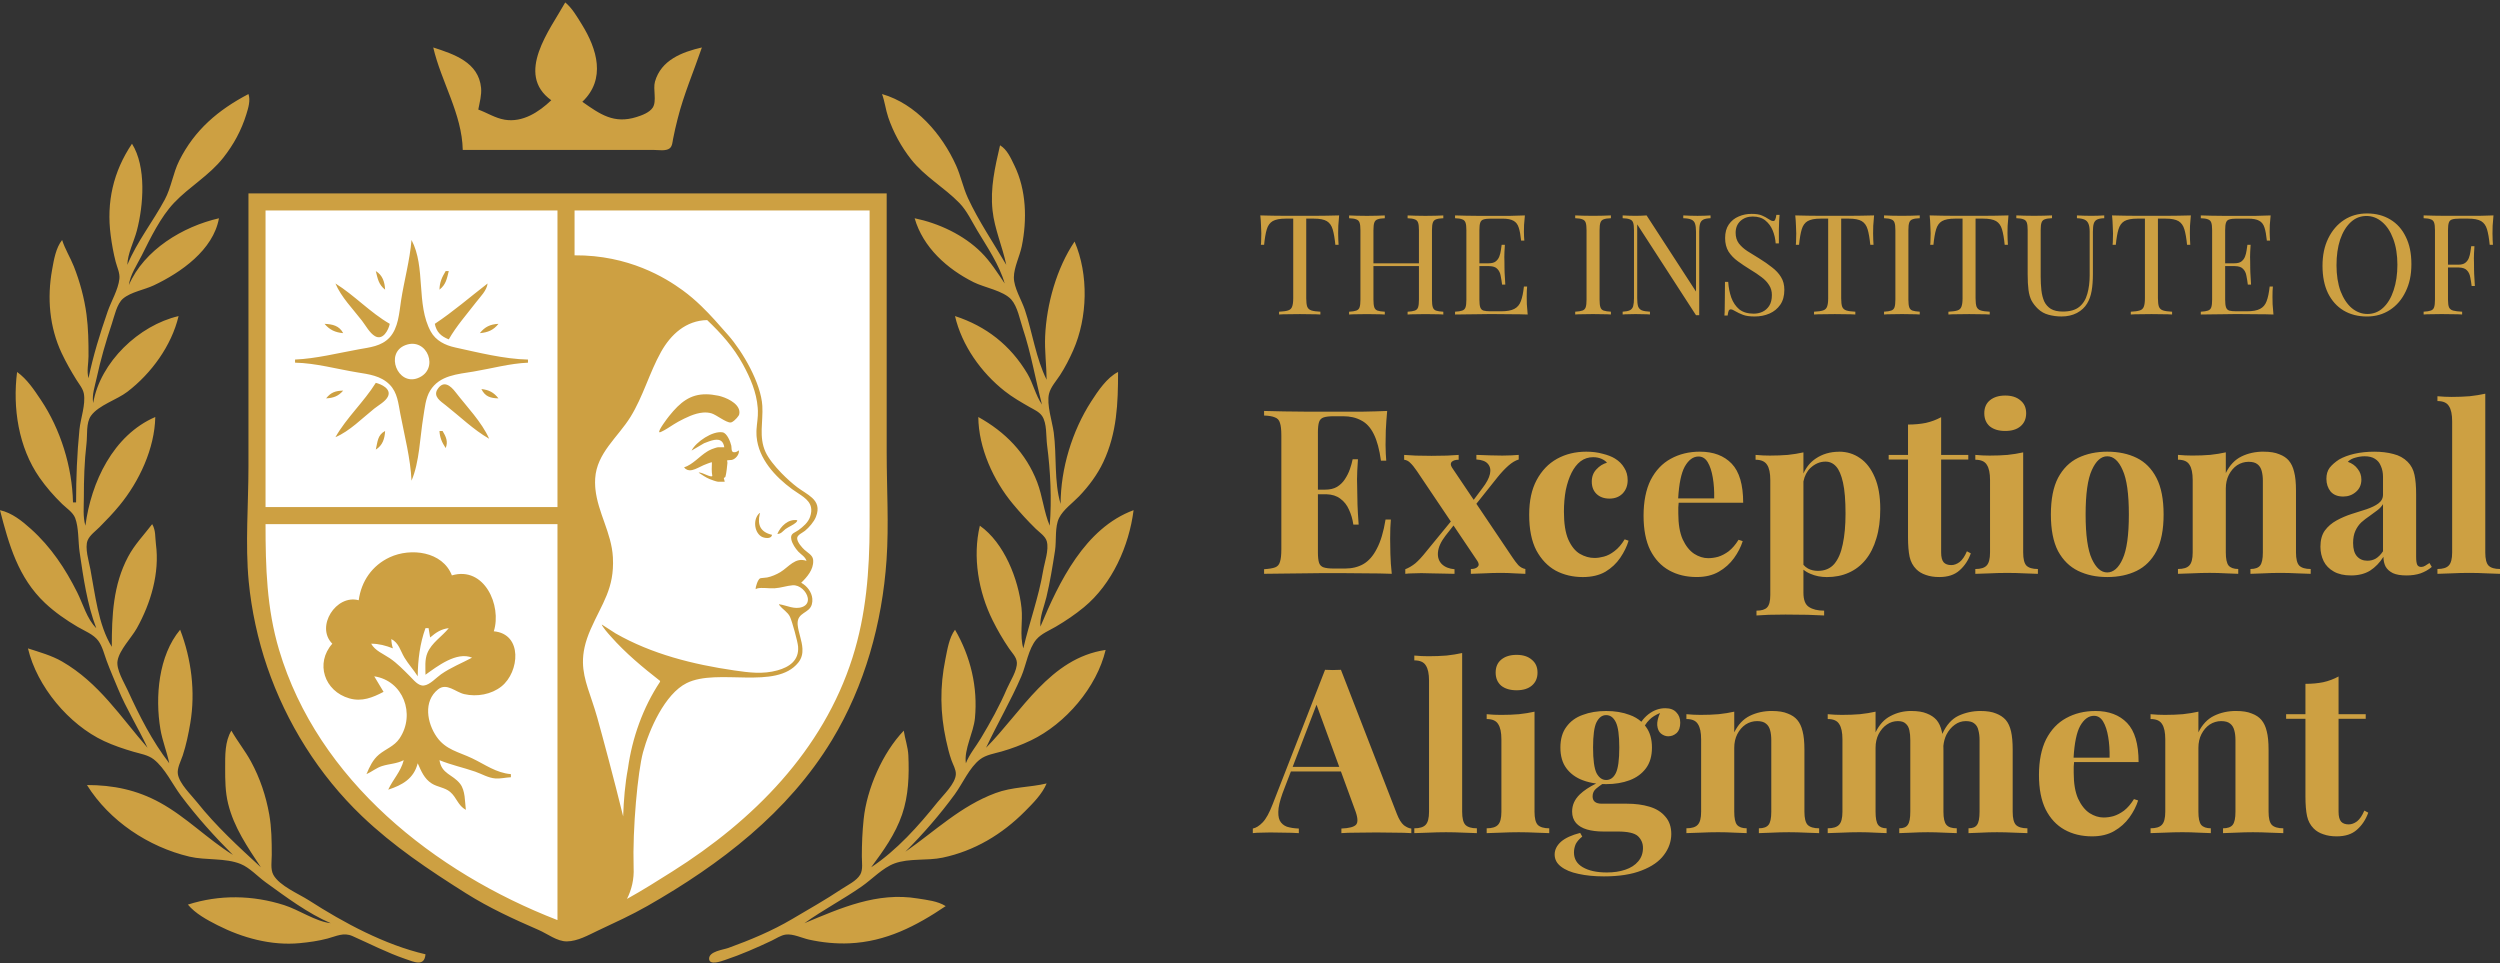
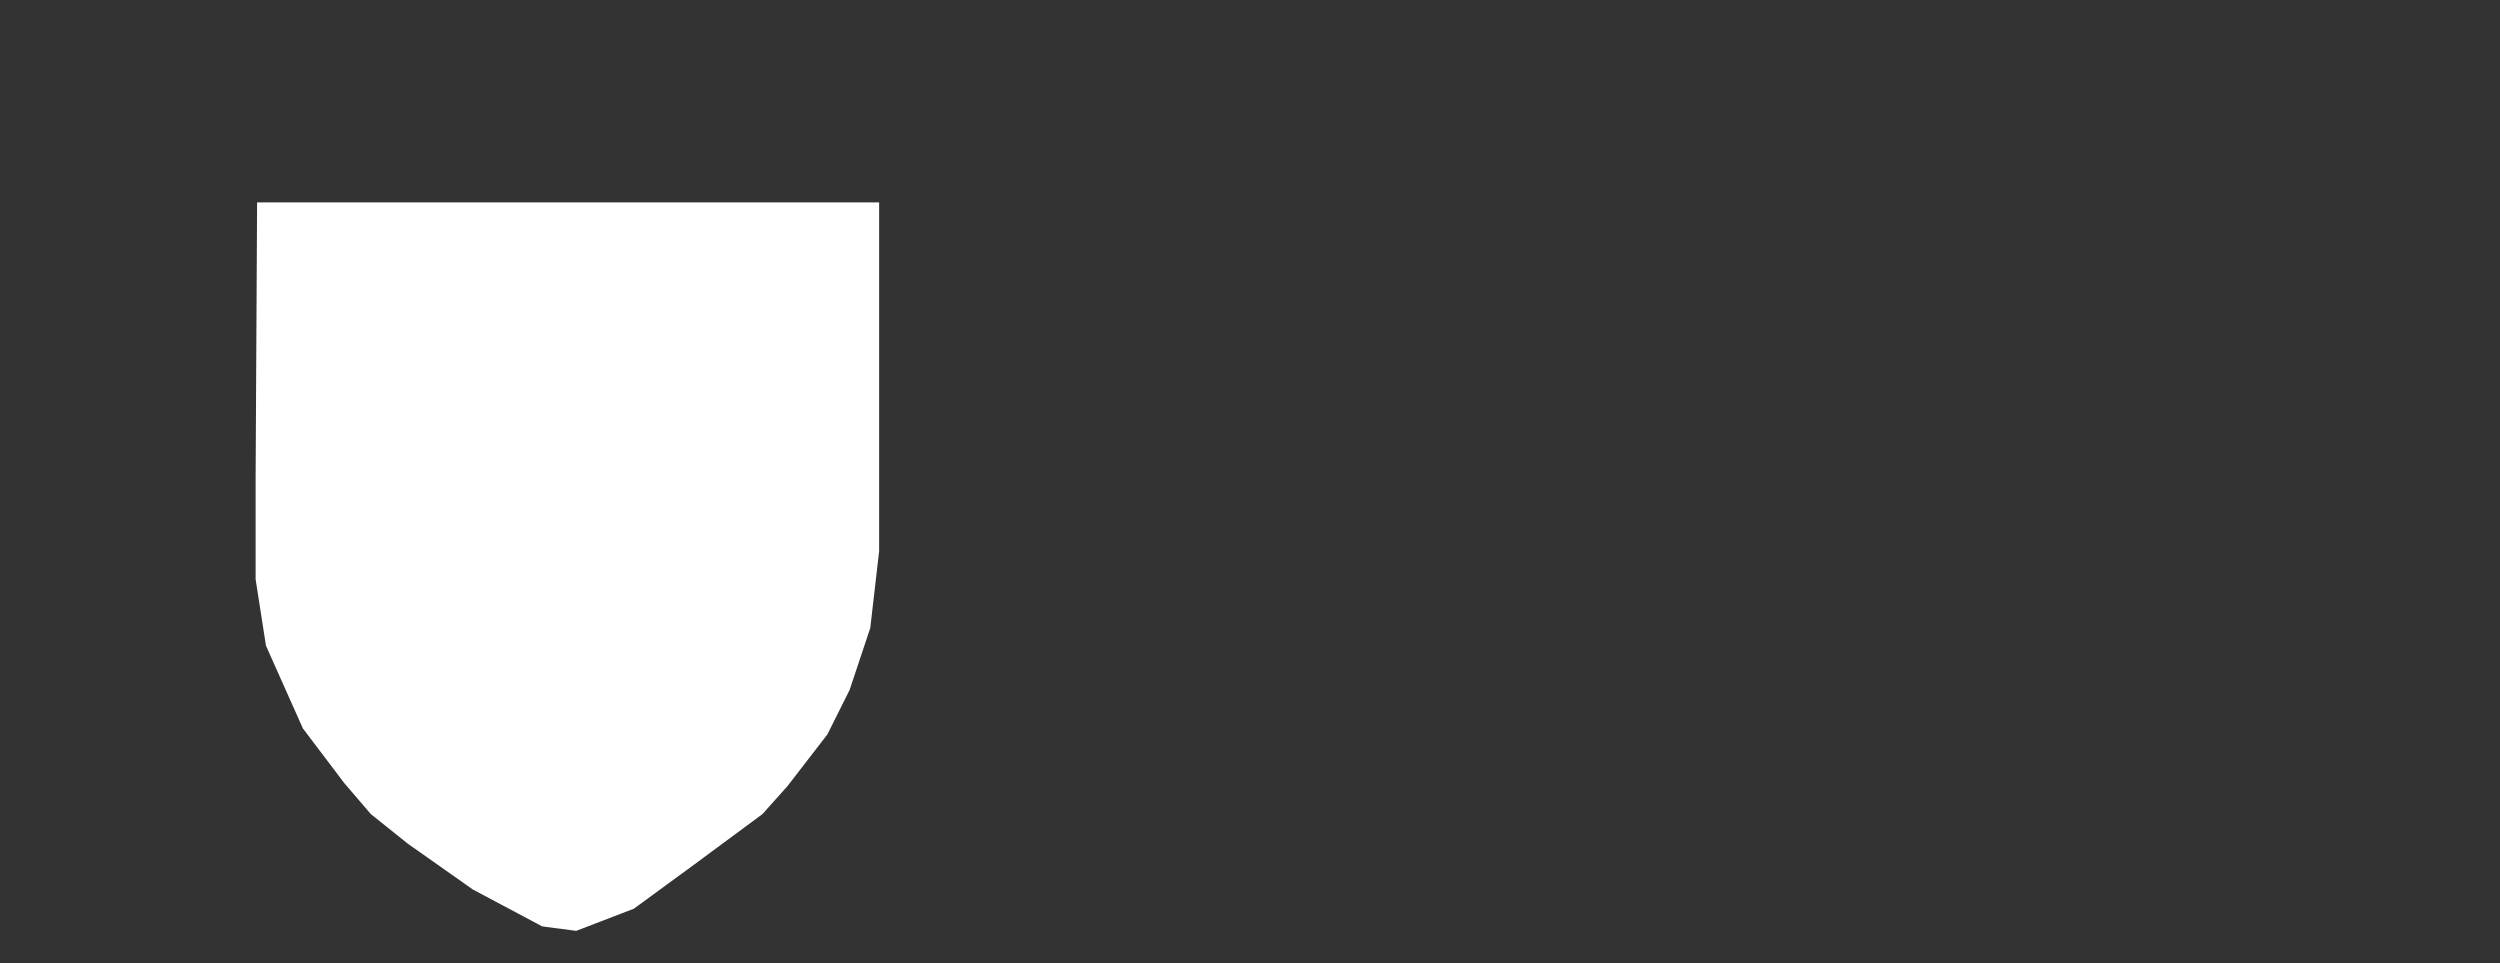
<svg xmlns="http://www.w3.org/2000/svg" width="846" height="326" viewBox="0 0 846 326" fill="none">
  <rect x="0" y="0" width="846" height="326" fill="#333333" stroke="none" />
  <path d="M297.5 68.5H87L86.5 162V196L90 218.5L102.5 246.5L116.5 265L125.5 275.5L138 285.5L160 301L183.5 313.5L195 315L214.5 307.5L235 292.5L258 275.5L266.5 266L280 248.5L287.5 233.5L294.5 212.5L297.5 186.5V68.5Z" fill="white" />
-   <path d="M298.478 31.821C309.991 35.137 318.782 45.441 323.538 55.992C325.151 59.57 325.908 63.485 327.548 67.026C331.121 74.734 336.223 82.269 340.517 89.62C339.24 83.451 336.554 77.535 335.876 71.23C335.056 63.542 336.718 56.559 338.415 49.161C340.853 50.638 342.051 53.496 343.271 55.992C347.343 64.315 347.59 74.383 345.771 83.315C345.088 86.662 343.129 90.446 343.092 93.824C343.05 97.334 345.713 101.543 346.822 104.858C349.36 112.462 350.596 121.379 354.18 128.504C354.138 123.586 353.459 118.741 353.675 113.791C354.148 102.999 357.547 90.751 363.638 81.739C368.446 92.905 368.063 107.486 363.187 118.521C361.904 121.41 360.448 124.273 358.729 126.927C357.468 128.871 355.551 130.947 354.994 133.232C354.106 136.874 356.081 142.632 356.586 146.368C357.637 154.202 356.649 162.973 358.908 170.539C358.94 158.58 362.797 145.89 369.261 135.859C371.505 132.376 374.573 127.773 378.352 125.876C378.352 136.506 377.984 146.532 373.365 156.353C371.374 160.593 368.42 164.539 365.193 167.912C363.018 170.187 359.822 172.421 358.398 175.269C356.891 178.279 357.537 182.987 357.022 186.303C356.203 191.546 355.346 196.906 354.111 202.065C353.344 205.276 351.783 208.744 352.077 212.049C358.362 196.948 367.169 178.704 383.606 172.641C382.067 184.752 376.365 197.615 366.791 205.502C363.833 207.94 360.632 210.1 357.332 212.044C355.151 213.326 352.413 214.414 350.727 216.363C348.041 219.469 347.242 225.101 345.624 228.863C342.051 237.171 337.495 244.89 333.686 253.034C345.782 240.839 355.314 222.71 374.147 219.931C371.131 232.636 360.554 244.932 348.925 250.522C345.73 252.057 342.345 253.328 338.94 254.306C336.544 254.994 333.643 255.42 331.631 256.98C328.021 259.776 325.771 265.129 323.097 268.797C318.068 275.685 312.387 282.207 306.359 288.239C316.475 281.198 325.025 272.806 336.838 268.393C342.629 266.228 348.352 266.506 354.18 265.119C352.635 268.771 349.592 271.792 346.822 274.577C339.077 282.359 329.77 287.95 318.972 290.23C313.754 291.334 307.668 290.356 302.682 292.195C298.735 293.645 295.094 297.539 291.646 299.945C285.335 304.354 278.451 307.948 272.203 312.409C284.573 307.26 296.775 301.769 310.563 304.044C313.748 304.569 317.248 304.885 320.022 306.63C310.002 313.387 299.796 318.677 287.442 319.219C282.876 319.418 278.235 318.951 273.779 317.969C271.383 317.438 268.351 315.93 265.897 316.261C264.232 316.487 262.666 317.595 261.168 318.305C256.066 320.716 250.763 323.049 245.403 324.836C244.279 325.209 239.959 326.875 239.959 324.4C239.959 321.926 244.746 321.405 246.454 320.79C253.821 318.121 261.241 315.036 267.999 311.043C273.643 307.706 279.355 304.486 284.814 300.85C286.827 299.51 289.849 298.112 291.104 295.963C292.087 294.282 291.647 291.686 291.646 289.815C291.646 285.57 291.819 281.423 292.261 277.204C293.338 266.905 298.666 254.741 305.834 247.254C306.249 250.086 307.264 252.776 307.39 255.661C307.684 262.35 307.458 269.239 305.267 275.628C302.981 282.296 298.955 287.887 294.799 293.493C303.438 287.782 310.853 279.459 317.29 271.425C319.187 269.055 323.359 265.167 323.459 261.967C323.512 260.375 322.477 258.709 321.967 257.237C321.189 255.015 320.632 252.708 320.133 250.407C318.136 241.175 318.036 232.347 319.917 223.084C320.574 219.847 321.179 215.78 323.176 213.101C328.457 222.149 330.931 232.568 329.917 243.051C329.449 247.906 326.16 253.607 326.854 258.288C328.015 255.267 330.233 252.66 331.898 249.881C335.156 244.448 338.241 238.9 340.737 233.067C341.804 230.582 344.289 226.893 344.105 224.135C343.985 222.343 342.393 220.819 341.437 219.405C339.382 216.379 337.543 213.221 335.919 209.947C331.121 200.29 329.061 188.499 331.583 177.896C339.823 183.702 344.631 195.966 345.682 205.744C346.16 210.231 345.01 215.044 346.297 219.405C348.346 210.562 351.489 202.165 352.997 193.133C353.481 190.232 355.02 186.113 354.237 183.197C353.764 181.437 351.746 180.155 350.501 178.941C347.774 176.272 345.209 173.476 342.771 170.539C336.165 162.6 331.147 151.592 331.058 141.114C340.185 146.174 347.211 153.315 350.989 163.183C352.818 167.959 353.249 173.235 355.23 177.896C355.94 168.942 355.487 159.515 354.326 150.572C353.953 147.693 354.327 143.216 352.635 140.762C351.652 139.333 349.859 138.577 348.398 137.741C345.503 136.076 342.624 134.431 339.991 132.355C332.046 126.097 325.477 116.896 323.176 106.96C333.712 110.391 341.914 116.807 347.637 126.401C349.639 129.769 350.406 133.689 352.603 136.91C350.38 128.325 348.929 119.613 346.123 111.164C345.14 108.206 344.342 103.776 342.251 101.401C339.571 98.364 333.092 97.308 329.481 95.5C320.522 91.018 312.361 83.741 309.513 73.857C317.674 75.544 326.145 79.496 332.088 85.439C335.178 88.528 337.558 92.321 339.991 95.926C338.184 89.652 334.084 83.625 330.742 78.061C328.872 74.945 327.206 71.314 324.657 68.692C319.486 63.38 312.954 59.818 308.288 53.891C305.009 49.724 302.276 44.732 300.579 39.703C299.702 37.102 299.418 34.401 298.478 31.821ZM84.078 31.827C84.829 33.929 84.021 36.561 83.369 38.657C81.682 44.101 79.086 48.893 75.56 53.37C70.772 59.444 64.141 63.112 58.907 68.629C54.336 73.452 50.91 80.561 47.951 86.473C46.391 89.588 44.036 92.979 43.615 96.457C48.765 84.529 61.892 76.658 74.094 73.862C72.176 84.608 61.193 92.243 52.023 96.572C48.876 98.059 44.331 98.795 41.661 101.028C39.522 102.815 38.702 107.029 37.835 109.593C35.812 115.599 34.03 121.788 32.69 127.983C32.097 130.737 31.062 133.585 31.529 136.391C33.92 122.503 47.021 110.071 60.432 106.966C58.056 116.991 51.177 126.407 43.09 132.586C39.553 135.292 33.395 137.095 30.794 140.688C29.06 143.09 29.612 147.236 29.275 150.047C28.55 156.21 28.376 162.232 28.376 168.438C28.376 171.559 28.014 174.89 28.902 177.896C30.794 163.241 38.277 147.273 52.549 141.114C52.328 151.812 47.115 162.936 40.421 171.064C38.282 173.655 36.006 176.051 33.631 178.421C32.333 179.713 30.389 181.111 29.664 182.845C28.618 185.351 30.089 190.027 30.583 192.607C32.191 201.035 33.242 211.482 37.835 218.88C37.835 208.329 38.266 197.967 43.348 188.404C45.555 184.253 48.681 181.064 51.498 177.37C52.754 179.472 52.46 181.836 52.77 184.2C54.052 193.937 51.035 204.121 46.316 212.575C44.488 215.849 40.405 219.921 39.779 223.609C39.27 226.589 42.008 230.95 43.211 233.593C47.147 242.215 51.472 250.753 57.278 258.288C56.469 254.384 54.934 250.669 54.277 246.729C52.465 235.899 53.606 221.886 60.957 213.101C64.777 223.016 66.169 234.129 64.409 244.627C63.784 248.326 63.011 252.104 61.834 255.661C61.219 257.511 59.858 259.986 60.19 261.967C60.741 265.256 64.614 268.892 66.632 271.425C73.174 279.632 80.6 286.421 88.282 293.493C83.784 286.662 79.17 280.042 77.194 271.95C76.212 267.936 76.196 263.995 76.196 259.865C76.196 255.735 76.07 250.9 78.298 247.254C80.352 250.858 82.98 254.095 84.966 257.763C87.993 263.348 90.005 269.37 91.114 275.628C91.913 280.152 91.961 284.713 91.961 289.29C91.961 291.329 91.467 294.182 92.502 296.031V296.042C94.609 299.809 101.031 302.426 104.572 304.701C116.359 312.273 130.232 319.75 143.984 322.929C143.648 327.243 140.1 325.514 137.152 324.505C130.994 322.398 125.214 319.403 119.286 316.771C116.27 315.431 113.847 316.802 110.878 317.59C107.799 318.415 104.588 318.862 101.419 319.161C91.834 320.075 82.044 317.385 73.568 313.071C70.084 311.301 66.091 309.146 63.584 306.114C74.267 302.699 85.471 302.883 96.164 306.293C101.277 307.927 106.705 311.789 111.929 312.42C104.104 309.052 96.737 303.502 89.858 298.537C87.184 296.604 84.509 293.624 81.451 292.379C76.233 290.251 69.596 291.187 64.109 289.889C50.237 286.594 37.063 277.861 29.428 265.655C38.271 265.655 46.28 267.294 54.125 271.598C63.074 276.511 70.211 283.935 78.823 289.3C72.512 282.989 66.653 276.479 61.288 269.333C58.377 265.46 55.843 259.933 52.002 256.948C50.089 255.462 47.468 255.068 45.192 254.4C41.835 253.418 38.377 252.256 35.208 250.774C23.279 245.205 12.517 232.31 9.459 219.416C13.342 220.677 17.467 221.807 21.02 223.861C33.495 231.081 40.726 242.489 49.922 253.045C46.764 246.282 42.806 240.008 39.942 233.077C38.645 229.93 37.273 226.808 36.091 223.619C35.282 221.428 34.661 218.733 33.264 216.842C31.629 214.63 28.587 213.489 26.274 212.128C22.402 209.853 18.534 207.168 15.26 204.084C6.127 195.483 3.011 184.274 0 172.646C4.036 173.519 7.493 176.324 10.51 179.041C17.262 185.12 22.108 192.419 26.144 200.495C28.104 204.415 29.433 209.464 32.58 212.58C29.469 204.451 28.208 195.408 26.941 186.833C26.427 183.328 26.689 178.557 25.434 175.294C24.672 173.334 22.48 171.963 21.02 170.539C18.187 167.77 15.633 164.859 13.368 161.611C6.238 151.386 4.246 138.004 5.78 125.882C9.164 128.288 11.54 131.919 13.836 135.34C20.494 145.265 24.451 158.049 24.698 170.019H25.749C25.749 161.732 26.065 153.562 26.89 145.323C27.263 141.608 29.033 136.926 28.382 133.237C28.077 131.504 26.758 129.969 25.849 128.509C24.041 125.603 22.37 122.676 20.904 119.576C16.711 110.696 15.901 100.781 17.645 91.202C18.245 87.897 18.886 83.888 21.02 81.219C21.997 84.298 23.789 87.13 24.987 90.151C27.031 95.306 28.55 100.939 29.275 106.44C29.895 111.159 29.974 115.872 29.953 120.627C29.943 123.128 29.286 125.561 29.953 127.983C31.54 120.301 33.868 112.797 36.438 105.389C37.646 101.905 40.006 98.022 40.405 94.355C40.621 92.379 39.622 90.451 39.139 88.575C38.382 85.633 37.851 82.653 37.457 79.643C35.98 68.43 38.319 58.062 44.667 48.641C49.586 56.47 48.55 69.559 46.306 78.066C45.307 81.85 43.205 85.706 43.09 89.626C46.358 81.781 51.744 75.007 55.754 67.557C57.956 63.458 58.535 58.614 60.626 54.421C65.855 43.938 73.873 37.181 84.078 31.827ZM300.054 153.199C300.054 165.2 300.827 177.485 300.007 189.455C298.546 210.799 292.655 232.032 281.557 250.407C266.738 274.93 243.69 292.537 219.129 306.551C213.643 309.682 208.014 312.231 202.312 314.921C199.097 316.439 195.471 318.536 191.803 318.567C188.555 318.599 185.24 315.993 182.345 314.731C173.821 311.027 165.529 307.223 157.646 302.258C145.187 294.408 133.132 286.358 122.438 276.133C107.94 262.272 96.921 244.658 90.426 225.711C87.278 216.537 85.092 206.469 84.167 196.812C82.953 184.085 84.078 170.718 84.078 157.929V65.45H300.054V153.199ZM89.858 177.37C89.858 191.898 90.247 205.87 94.44 219.931C107.583 264.026 146.984 295.196 188.65 311.358V177.37H89.858ZM194.431 86.404C212.764 86.269 225.273 94.055 230.937 98.18C230.983 98.213 231.031 98.246 231.078 98.28C233.335 99.933 235.363 101.688 237.276 103.53C240.459 106.594 243.321 109.897 246.375 113.365C251.399 119.066 257.537 129.707 257.973 137.368C258.272 142.696 256.738 147.835 259.034 152.91C260.027 155.101 262.131 157.71 264.404 160.054C266.255 161.961 268.216 163.692 269.785 164.875C271.47 166.148 273.423 167.172 274.816 168.463C276.455 169.976 277.327 171.857 276.092 174.947C275.43 176.602 273.774 178.504 272.397 179.629L272.387 179.635C271.651 180.234 269.917 180.969 269.775 181.968C269.764 182.049 269.759 182.133 269.762 182.219C269.808 183.523 271.37 185.255 272.234 186.056C273.264 187.012 275.003 187.842 275.161 189.408C275.174 189.54 275.18 189.671 275.185 189.802C275.286 192.763 273.134 195.266 271.125 197.2C273.112 198.3 274.695 200.346 274.892 202.61C274.948 203.244 274.896 203.894 274.715 204.546C273.855 207.625 269.77 207.13 269.91 211.145C269.915 211.27 269.924 211.4 269.938 211.534C270.181 214.022 271.42 216.833 271.548 219.542C271.627 221.164 271.309 222.75 270.143 224.208C262.596 233.655 242.864 225.948 232.365 231.16C224.967 234.839 219.675 246.923 217.604 254.542C215.828 261.094 214.016 280.299 214.418 293.589C214.615 297.554 213.719 301.125 212.167 304.197C217.495 301.255 222.65 297.98 227.536 294.901C254.914 277.651 278.462 254.043 288.478 222.559C293.123 207.957 294.247 193.081 294.273 177.896V71.23H194.431V86.404ZM563.533 239.661C565.199 239.661 566.445 240.129 567.275 241.064C568.158 241.947 568.594 243.114 568.594 244.569C568.594 246.125 568.179 247.297 567.349 248.074C566.518 248.799 565.588 249.161 564.548 249.161C563.665 249.161 562.834 248.852 562.057 248.227C561.332 247.607 560.917 246.671 560.812 245.426C560.721 244.312 561.033 242.931 561.748 241.283C560.235 241.925 559.067 242.656 558.242 243.481C557.658 244.035 557.12 244.706 556.628 245.494C556.754 245.65 556.878 245.808 556.996 245.972C558.347 247.79 559.02 250.123 559.02 252.977C559.019 255.83 558.347 258.168 556.996 259.98C555.646 261.798 553.806 263.149 551.468 264.031C549.135 264.909 546.487 265.351 543.528 265.351C543.08 265.351 542.639 265.339 542.205 265.318C541.504 265.795 540.828 266.301 540.181 266.832C539.35 267.505 538.936 268.388 538.936 269.48C538.936 271.141 539.976 271.971 542.052 271.971H550.533C553.392 271.971 555.935 272.307 558.163 272.979C560.449 273.657 562.241 274.772 563.533 276.327C564.884 277.835 565.561 279.805 565.562 282.243C565.562 284.681 564.732 287.151 563.071 289.326C561.458 291.507 558.967 293.246 555.594 294.544C552.22 295.894 547.942 296.567 542.75 296.567C539.534 296.567 536.65 296.284 534.106 295.711C531.616 295.191 529.645 294.36 528.194 293.22C526.791 292.132 526.093 290.782 526.093 289.174C526.093 287.566 526.817 286.11 528.268 284.812C529.723 283.567 531.878 282.58 534.731 281.854L535.431 283.1C534.448 283.877 533.718 284.708 533.25 285.591C532.835 286.526 532.63 287.487 532.63 288.47C532.63 290.65 533.617 292.311 535.588 293.456C537.611 294.649 540.339 295.243 543.76 295.243C546.098 295.243 548.173 294.932 549.991 294.312C551.857 293.687 553.312 292.752 554.348 291.507C555.441 290.262 555.982 288.733 555.982 286.915C555.982 285.36 555.415 284.035 554.274 282.947C553.129 281.907 550.848 281.387 547.422 281.387H542.593C540.465 281.387 538.599 281.156 536.991 280.688C535.431 280.221 534.211 279.496 533.328 278.508C532.445 277.473 532.004 276.175 532.004 274.614C532.004 272.439 532.861 270.516 534.574 268.855C535.918 267.553 537.774 266.315 540.141 265.139C538.51 264.928 536.992 264.559 535.588 264.031C533.25 263.149 531.41 261.798 530.06 259.98C528.709 258.163 528.037 255.83 528.037 252.977C528.037 250.123 528.709 247.784 530.06 245.972C531.41 244.101 533.25 242.756 535.588 241.926C537.921 241.043 540.57 240.602 543.528 240.602C546.487 240.602 549.135 241.043 551.468 241.926C553.006 242.472 554.327 243.245 555.437 244.239C556.098 243.285 556.903 242.433 557.853 241.685C559.618 240.334 561.51 239.661 563.533 239.661ZM709.062 240.597C713.629 240.597 717.208 241.947 719.804 244.643C722.4 247.343 723.697 251.752 723.697 257.879H701.869C701.827 258.38 701.784 258.9 701.742 259.434V261.536C701.742 265.119 702.236 268.025 703.219 270.258C704.259 272.486 705.558 274.125 707.113 275.16C708.669 276.148 710.255 276.643 711.863 276.643C712.951 276.643 714.071 276.485 715.211 276.175C716.404 275.812 717.596 275.186 718.789 274.304C719.987 273.368 721.102 272.071 722.137 270.41L723.54 270.878C722.92 272.854 721.932 274.772 720.581 276.643C719.231 278.508 717.517 280.042 715.441 281.234C713.366 282.427 710.875 283.021 707.97 283.021C704.444 283.021 701.327 282.269 698.626 280.767C695.93 279.259 693.802 276.978 692.247 273.915C690.739 270.852 689.987 266.964 689.987 262.24C689.987 257.517 690.791 253.392 692.399 250.176C694.06 246.96 696.319 244.569 699.173 243.014C702.079 241.406 705.374 240.602 709.062 240.602V240.597ZM791.37 241.689H800.561V243.245H791.37V274.692C791.37 276.253 791.659 277.367 792.227 278.04C792.799 278.665 793.656 278.976 794.796 278.976C795.731 278.976 796.666 278.639 797.602 277.961C798.532 277.236 799.362 276.017 800.093 274.304L801.417 275.003C800.587 277.341 799.315 279.259 797.602 280.767C795.941 282.269 793.656 283.021 790.75 283.021C789.037 283.021 787.533 282.79 786.235 282.322C784.938 281.907 783.845 281.261 782.962 280.378C781.822 279.233 781.071 277.835 780.708 276.175C780.345 274.462 780.161 272.254 780.161 269.554V243.245H773.624V241.689H780.161V231.412C782.342 231.412 784.339 231.228 786.157 230.865C788.023 230.45 789.762 229.798 791.37 228.921V241.689ZM472.687 275.396C473.412 277.262 474.216 278.56 475.099 279.285C476.034 279.963 476.865 280.325 477.59 280.378V281.934C476.034 281.829 474.19 281.775 472.062 281.775C469.986 281.723 467.884 281.702 465.756 281.702C463.37 281.702 461.111 281.723 458.982 281.775C456.859 281.775 455.172 281.829 453.927 281.934V280.378C456.57 280.273 458.23 279.831 458.908 279.054C459.633 278.224 459.477 276.484 458.441 273.836L453.772 261.068H436.836L434.772 266.443C433.632 269.296 432.928 271.629 432.671 273.447C432.466 275.265 432.592 276.669 433.06 277.651C433.58 278.639 434.384 279.338 435.472 279.753C436.617 280.115 437.963 280.325 439.523 280.378V281.934C437.81 281.829 436.176 281.775 434.615 281.775C433.06 281.723 431.478 281.702 429.87 281.702C428.725 281.702 427.637 281.723 426.597 281.775C425.614 281.775 424.731 281.829 423.953 281.934V280.378C425.041 280.168 426.16 279.469 427.301 278.276C428.441 277.084 429.554 275.055 430.647 272.202L448.398 226.662C449.229 226.715 450.112 226.741 451.042 226.741C452.03 226.741 452.939 226.715 453.77 226.662L472.687 275.396ZM494.794 274.692C494.794 276.873 495.157 278.355 495.888 279.133C496.665 279.91 497.964 280.3 499.776 280.3V281.934C498.794 281.881 497.311 281.828 495.341 281.775C493.37 281.676 491.368 281.623 489.345 281.623C487.322 281.623 485.272 281.676 483.196 281.775C481.173 281.828 479.639 281.881 478.604 281.934V280.3C480.416 280.3 481.689 279.91 482.419 279.133C483.197 278.355 483.586 276.873 483.586 274.692V230.324C483.586 227.991 483.223 226.278 482.492 225.186C481.82 224.045 480.522 223.473 478.604 223.473V221.838C480.264 221.996 481.872 222.069 483.428 222.069C485.556 222.069 487.58 221.99 489.503 221.838C491.421 221.628 493.186 221.344 494.794 220.981V274.692ZM519.282 274.692C519.282 276.873 519.645 278.355 520.375 279.133C521.153 279.91 522.451 280.3 524.264 280.3V281.934C523.334 281.881 521.878 281.828 519.907 281.775C517.931 281.676 515.934 281.623 513.911 281.623C511.888 281.623 509.839 281.676 507.764 281.775C505.688 281.828 504.127 281.881 503.092 281.934V280.3C504.905 280.3 506.177 279.91 506.907 279.133C507.685 278.355 508.073 276.873 508.073 274.692V250.176C508.073 247.843 507.711 246.13 506.98 245.037C506.308 243.897 505.01 243.324 503.092 243.324V241.689C504.752 241.847 506.361 241.921 507.916 241.921C510.097 241.921 512.12 241.842 513.99 241.689C515.908 241.485 517.674 241.196 519.282 240.833V274.692ZM599.64 240.597C601.815 240.597 603.581 240.88 604.932 241.453C606.335 241.973 607.422 242.699 608.2 243.634C609.03 244.622 609.63 245.893 609.992 247.448C610.407 249.004 610.617 251.106 610.617 253.754V274.692C610.617 276.873 610.98 278.355 611.705 279.133C612.483 279.91 613.781 280.3 615.599 280.3V281.934C614.611 281.881 613.134 281.828 611.158 281.775C609.188 281.676 607.243 281.623 605.32 281.623C603.397 281.623 601.4 281.676 599.482 281.775C597.612 281.828 596.187 281.881 595.199 281.934V280.3C596.76 280.3 597.848 279.91 598.468 279.133C599.093 278.355 599.403 276.873 599.403 274.692V250.485C599.403 249.188 599.277 248.074 599.015 247.139C598.757 246.151 598.289 245.399 597.611 244.879C596.939 244.306 595.93 244.022 594.579 244.022C593.229 244.023 591.878 244.412 590.686 245.189C589.545 245.967 588.61 247.06 587.885 248.457C587.207 249.807 586.87 251.337 586.87 253.05V274.688C586.87 276.868 587.18 278.35 587.806 279.128C588.478 279.905 589.571 280.294 591.074 280.294V281.929C590.139 281.876 588.767 281.823 586.949 281.771C585.184 281.671 583.339 281.618 581.421 281.618C579.503 281.618 577.422 281.671 575.347 281.771C573.271 281.823 571.715 281.876 570.68 281.929V280.294C572.493 280.294 573.765 279.906 574.49 279.128C575.273 278.35 575.662 276.868 575.662 274.688V250.17C575.662 247.837 575.299 246.124 574.568 245.031C573.896 243.891 572.598 243.318 570.68 243.318V241.685C572.34 241.842 573.949 241.916 575.504 241.916C577.685 241.916 579.708 241.837 581.579 241.685C583.497 241.48 585.262 241.191 586.87 240.828V247.832C588.168 245.184 589.934 243.319 592.162 242.226C594.395 241.138 596.886 240.592 599.64 240.592V240.597ZM646.761 240.597C648.936 240.597 650.701 240.88 652.052 241.453C653.402 241.973 654.49 242.699 655.32 243.634C656.151 244.622 656.75 245.914 657.112 247.527C657.173 247.788 657.226 248.063 657.276 248.353C658.664 245.338 660.479 243.297 662.72 242.23C665.053 241.143 667.544 240.597 670.192 240.597C672.373 240.597 674.133 240.88 675.483 241.453C676.834 241.973 677.922 242.699 678.752 243.634C679.582 244.622 680.181 245.914 680.544 247.527C680.907 249.083 681.091 251.158 681.091 253.754V274.692C681.091 276.873 681.454 278.355 682.179 279.133C682.956 279.91 684.254 280.3 686.072 280.3V281.934C685.084 281.881 683.607 281.828 681.637 281.775C679.661 281.676 677.717 281.623 675.799 281.623C673.881 281.623 672.083 281.676 670.271 281.775C668.453 281.828 667.076 281.881 666.141 281.934V280.3C667.544 280.3 668.505 279.91 669.025 279.133C669.593 278.355 669.882 276.873 669.882 274.692V250.485C669.882 249.188 669.751 248.074 669.488 247.139C669.283 246.151 668.842 245.399 668.169 244.879C667.544 244.306 666.555 244.022 665.21 244.022C663.865 244.023 662.614 244.437 661.474 245.268C660.328 246.098 659.393 247.212 658.668 248.615C658.116 249.767 657.772 251.022 657.638 252.383C657.65 252.822 657.659 253.279 657.659 253.754V274.692C657.659 276.873 657.995 278.355 658.668 279.133C659.346 279.91 660.512 280.3 662.173 280.3V281.934C661.238 281.881 659.814 281.828 657.891 281.775C656.025 281.676 654.18 281.623 652.362 281.623C650.544 281.623 648.652 281.676 646.834 281.775C645.021 281.828 643.644 281.881 642.709 281.934V280.3C644.112 280.3 645.074 279.91 645.589 279.133C646.162 278.355 646.445 276.873 646.445 274.692V250.485C646.445 249.188 646.345 248.074 646.135 247.139C645.93 246.151 645.51 245.399 644.89 244.879C644.317 244.306 643.434 244.022 642.241 244.022C640.891 244.022 639.645 244.412 638.505 245.189C637.365 245.967 636.429 247.06 635.704 248.457C635.026 249.807 634.69 251.337 634.69 253.05V274.688C634.69 276.868 634.979 278.35 635.547 279.128C636.12 279.905 637.081 280.294 638.426 280.294V281.929C637.595 281.876 636.297 281.823 634.537 281.771C632.824 281.671 631.058 281.618 629.24 281.618C627.27 281.618 625.246 281.671 623.171 281.771C621.096 281.823 619.535 281.876 618.5 281.929V280.294C620.313 280.294 621.584 279.905 622.314 279.128C623.092 278.35 623.481 276.868 623.481 274.688V250.17C623.481 247.837 623.119 246.124 622.389 245.031C621.716 243.891 620.418 243.318 618.5 243.318V241.685C620.16 241.842 621.768 241.916 623.323 241.916C625.504 241.916 627.528 241.837 629.398 241.685C631.316 241.48 633.082 241.191 634.69 240.828V247.832C635.936 245.237 637.622 243.392 639.75 242.305C641.878 241.164 644.217 240.592 646.761 240.592V240.597ZM756.708 240.597C758.889 240.597 760.655 240.88 762 241.453C763.403 241.973 764.491 242.698 765.274 243.634C766.105 244.622 766.698 245.893 767.061 247.448C767.476 249.004 767.686 251.106 767.686 253.754V274.692C767.686 276.873 768.048 278.355 768.773 279.133C769.551 279.91 770.85 280.3 772.668 280.3V281.934C771.68 281.881 770.203 281.828 768.232 281.775C766.257 281.676 764.312 281.623 762.389 281.623C760.465 281.623 758.474 281.676 756.551 281.775C754.685 281.828 753.256 281.881 752.273 281.934V280.3C753.829 280.3 754.917 279.91 755.542 279.133C756.162 278.355 756.478 276.873 756.478 274.692V250.485C756.478 249.188 756.346 248.074 756.083 247.139C755.826 246.151 755.358 245.399 754.686 244.879C754.008 244.306 752.999 244.023 751.648 244.022C750.298 244.022 748.947 244.412 747.754 245.189C746.614 245.967 745.678 247.06 744.953 248.457C744.28 249.807 743.939 251.337 743.939 253.05V274.688C743.939 276.868 744.254 278.35 744.874 279.128C745.547 279.906 746.64 280.294 748.143 280.294V281.929C747.212 281.876 745.836 281.823 744.018 281.771C742.252 281.671 740.412 281.618 738.489 281.618C736.566 281.618 734.495 281.671 732.42 281.771C730.345 281.823 728.784 281.876 727.749 281.929V280.294C729.562 280.294 730.833 279.905 731.563 279.128C732.341 278.35 732.73 276.868 732.73 274.688V250.17C732.73 247.837 732.368 246.124 731.643 245.031C730.965 243.891 729.667 243.318 727.749 243.318V241.685C729.409 241.842 731.017 241.916 732.572 241.916C734.753 241.916 736.777 241.837 738.647 241.685C740.565 241.48 742.331 241.191 743.939 240.828V247.832C745.237 245.184 747.003 243.318 749.236 242.226C751.464 241.138 753.955 240.592 756.708 240.592V240.597ZM239.302 108.315C232.134 108.457 226.995 113.171 223.68 119.108C219.765 126.118 217.615 134.21 213.354 141.088C209.081 147.992 201.945 153.289 201.409 161.906C201.352 162.833 201.358 163.743 201.416 164.639C201.426 164.792 201.437 164.944 201.45 165.097C201.463 165.249 201.478 165.401 201.494 165.553C202.314 173.464 206.947 180.37 207.399 188.53C207.403 188.595 207.404 188.66 207.407 188.725C207.936 199.187 203.777 204.078 199.896 212.89C197.935 217.34 197.227 220.921 197.274 224.208C197.363 230.232 199.992 235.27 202.123 242.866C202.131 242.894 202.138 242.922 202.146 242.949C203.864 249.082 207.899 264.107 210.874 276.26C211.056 270.808 211.529 265.154 212.492 260.079C212.494 260.067 212.495 260.056 212.497 260.044C213.921 249.724 217.573 239.451 223.321 230.776L223.388 230.437C217.493 225.834 211.682 221.018 206.717 215.392C206.091 214.688 205.429 213.951 204.851 213.216C204.692 213.012 203.598 211.571 203.644 211.366C203.644 211.355 203.647 211.346 203.652 211.34L208.34 214.356C220.563 221.35 234.594 224.86 248.482 226.872C253.474 227.597 258.115 228.228 263.075 226.856C267.149 225.728 270.432 223.469 270.075 218.835C270.073 218.808 270.072 218.781 270.069 218.754C269.922 217.036 268.073 210.369 267.348 208.766C266.612 207.147 264.883 206.254 263.863 204.919C263.767 204.79 263.618 204.742 263.628 204.56V204.555C263.629 204.528 263.634 204.499 263.643 204.467C266.212 204.84 268.871 206.385 271.524 205.392C272.925 204.864 273.455 203.84 273.395 202.719C273.389 202.61 273.374 202.5 273.357 202.39C273.353 202.358 273.35 202.326 273.345 202.294C272.961 200.16 270.633 197.866 268.225 198.057C266.275 198.209 264.178 198.96 262.071 199.081C260.3 199.181 257.841 198.735 256.275 199.118C256.06 199.171 255.913 199.302 255.719 199.381C255.719 199.379 255.718 199.377 255.718 199.375C255.65 198.549 256.48 196.049 257.216 195.713C257.5 195.582 259.018 195.53 259.606 195.414C261.088 195.125 262.785 194.389 264.078 193.606C266.889 191.91 269.138 188.411 272.915 189.801C272.508 188.397 271.082 187.667 270.148 186.67C269.182 185.635 268.089 183.99 267.789 182.598C267.73 182.326 267.703 182.087 267.705 181.875C267.714 180.406 269.067 180.229 270.211 179.393C271.772 178.252 273.475 176.803 274.121 174.927C274.577 173.605 274.641 172.516 274.429 171.586C273.789 168.799 270.655 167.443 268.083 165.553C262.277 161.285 256.702 155.253 256.041 147.822C256.023 147.619 256.009 147.415 255.998 147.21C255.976 146.782 255.97 146.351 255.981 145.914C255.987 145.711 255.994 145.507 256.007 145.302C256.138 143.19 256.549 141.219 256.47 139.018C256.457 138.662 256.436 138.308 256.408 137.957C255.991 132.664 253.927 127.926 251.404 123.296C248.251 117.516 244.047 112.824 239.302 108.315ZM131.897 188.578C138.992 185.284 149.764 186.586 152.917 194.715C163.889 191.478 169.869 204.919 167.105 213.631C176.942 214.524 175.807 227.382 169.712 232.269C166.286 235.017 161.377 235.873 157.121 234.896C154.105 234.202 151.188 230.939 148.234 233.288C143.169 237.323 144.525 244.684 147.777 249.355C150.825 253.732 155.245 254.453 159.748 256.602C164.141 258.693 167.888 261.557 172.886 261.967V263.018C171.146 263.096 169.365 263.559 167.631 263.428C165.193 263.239 163.064 261.904 160.799 261.121C156.763 259.729 152.712 258.883 148.713 257.243C149.47 261.993 153.154 261.977 155.702 265.234C157.494 267.53 157.294 271.282 157.646 274.057C154.94 272.575 154.551 269.864 152.323 267.978C150.542 266.475 148.04 266.365 146.096 265.13C143.526 263.496 142.549 260.937 141.356 258.294C140.043 263.485 136.164 265.666 131.372 267.227C133.048 263.612 135.576 261.257 136.627 257.243C134.136 258.494 131.844 258.435 129.27 259.239C127.373 259.833 125.817 261.173 124.015 261.972C125.034 259.528 126.165 257.074 128.24 255.346C130.589 253.397 133.416 252.545 135.208 249.887C140.726 241.679 136.417 230.314 126.643 228.869L129.795 234.123C126.09 236.062 122.48 237.543 118.234 236.335C109.748 233.923 106.605 224.397 112.454 217.834C106.69 212.059 113.742 201.026 121.388 203.122C122.26 196.68 125.938 191.347 131.897 188.578ZM543.528 241.994C542.125 241.994 541.09 242.798 540.26 244.406C539.482 245.962 539.093 248.82 539.093 252.971C539.093 257.122 539.482 260.001 540.26 261.614C541.09 263.17 542.178 263.953 543.528 263.953C544.931 263.953 546.019 263.175 546.797 261.614C547.575 260.006 547.969 257.127 547.969 252.971C547.969 248.815 547.575 245.967 546.797 244.406C546.019 242.798 544.931 241.994 543.528 241.994ZM437.434 259.513H453.203L445.509 238.474L437.434 259.513ZM708.595 242.23C706.777 242.23 705.221 243.372 703.923 245.657C702.727 247.852 701.984 251.432 701.698 256.396H713.887C713.939 253.853 713.782 251.521 713.419 249.393C713.056 247.212 712.484 245.473 711.706 244.175C710.928 242.877 709.893 242.23 708.595 242.23ZM513.213 221.602C515.388 221.602 517.101 222.149 518.347 223.236C519.645 224.277 520.296 225.727 520.296 227.598C520.296 229.468 519.645 230.945 518.347 232.032C517.101 233.073 515.388 233.587 513.213 233.587C511.037 233.587 509.292 233.067 507.994 232.032C506.749 230.945 506.129 229.463 506.129 227.598C506.129 225.733 506.749 224.277 507.994 223.236C509.292 222.149 511.032 221.602 513.213 221.602ZM143.983 212.569C142.092 217.724 141.404 223.383 141.356 228.858C139.974 226.678 138.208 224.76 136.879 222.553C135.439 220.162 135.034 217.609 132.423 216.248C132.47 217.409 132.612 218.292 132.948 219.4C130.442 218.434 128.287 217.845 125.592 217.824C126.942 220.22 129.675 221.234 131.897 222.742C134.451 224.476 136.548 226.694 138.729 228.858C139.927 230.051 141.545 232.21 143.458 231.984V231.979C145.513 231.738 147.604 229.331 149.238 228.186C152.554 225.868 156.206 224.439 159.748 222.553C154.551 220.378 147.956 225.49 143.983 228.333C143.983 225.921 143.679 223.252 144.63 220.977C146.096 217.467 149.559 215.428 151.866 212.569C149.255 212.853 147.53 214.046 145.56 215.722L145.034 212.569H143.983ZM622.346 152.848C624.994 152.848 627.354 153.573 629.43 155.028C631.505 156.431 633.166 158.58 634.411 161.491C635.657 164.344 636.282 167.928 636.282 172.236C636.282 176.025 635.841 179.346 634.958 182.199C634.128 185.052 632.909 187.469 631.301 189.439C629.74 191.357 627.848 192.813 625.615 193.801C623.434 194.789 620.969 195.282 618.221 195.282C616.198 195.282 614.354 194.919 612.693 194.194C611.769 193.82 610.965 193.347 610.281 192.778V200.568C610.281 203.006 610.901 204.615 612.146 205.397C613.392 206.228 615.105 206.643 617.286 206.643V208.276C615.936 208.224 614.07 208.145 611.679 208.045C609.346 207.992 606.854 207.967 604.206 207.967C602.288 207.967 600.391 207.992 598.525 208.045C596.707 208.15 595.331 208.229 594.396 208.276V206.643C596.109 206.643 597.307 206.28 597.979 205.555C598.705 204.83 599.067 203.427 599.067 201.352V162.426C599.067 160.093 598.705 158.38 597.979 157.287C597.254 156.147 595.956 155.574 594.085 155.574V153.94C595.746 154.098 597.354 154.172 598.915 154.172C601.043 154.172 603.066 154.093 604.984 153.94C606.908 153.736 608.673 153.447 610.281 153.084V160.239C611.237 158.09 612.611 156.409 614.406 155.201C616.687 153.646 619.335 152.868 622.346 152.868V152.848ZM536.786 152.848C538.815 152.848 540.654 153.078 542.314 153.546C544.027 153.961 545.431 154.508 546.519 155.181C547.869 156.011 548.909 157.051 549.634 158.296C550.412 159.489 550.801 160.892 550.801 162.5C550.801 164.318 550.228 165.821 549.088 167.014C547.948 168.154 546.465 168.727 544.652 168.727C542.84 168.727 541.379 168.206 540.291 167.171C539.203 166.136 538.657 164.733 538.657 162.968C538.657 161.307 539.177 159.93 540.212 158.843C541.252 157.703 542.445 156.951 543.796 156.583C543.381 156.063 542.756 155.621 541.926 155.259C541.096 154.896 540.159 154.713 539.124 154.713C537.516 154.713 536.087 155.18 534.842 156.115C533.649 157.05 532.635 158.349 531.805 160.009C530.974 161.669 530.328 163.619 529.86 165.847C529.445 168.08 529.234 170.518 529.234 173.166C529.234 177.159 529.729 180.302 530.717 182.588C531.752 184.868 533.05 186.481 534.61 187.411C536.218 188.346 537.879 188.814 539.592 188.814C540.574 188.814 541.642 188.657 542.782 188.347C543.975 188.037 545.168 187.411 546.366 186.476C547.611 185.54 548.752 184.216 549.787 182.509L551.111 182.977C550.544 184.894 549.608 186.818 548.311 188.735C547.013 190.653 545.326 192.24 543.25 193.485C541.174 194.678 538.63 195.277 535.619 195.277C532.246 195.277 529.182 194.552 526.434 193.097C523.733 191.594 521.557 189.308 519.896 186.245C518.283 183.129 517.479 179.135 517.479 174.254C517.48 169.373 518.31 165.663 519.971 162.5C521.684 159.284 523.995 156.867 526.901 155.259C529.807 153.651 533.102 152.848 536.786 152.848ZM656.881 153.94H666.066V155.496H656.881V186.943C656.881 188.499 657.165 189.618 657.738 190.291C658.311 190.911 659.168 191.226 660.308 191.226C661.243 191.226 662.173 190.89 663.108 190.212C664.044 189.487 664.874 188.268 665.6 186.555L666.924 187.254C666.094 189.587 664.821 191.51 663.108 193.013C661.448 194.515 659.167 195.271 656.262 195.271C654.549 195.271 653.04 195.041 651.742 194.573C650.444 194.158 649.356 193.506 648.474 192.629C647.333 191.489 646.582 190.085 646.214 188.425C645.851 186.712 645.673 184.505 645.673 181.81V155.501H639.13V153.945H645.673V143.668C647.854 143.668 649.85 143.484 651.663 143.121C653.534 142.706 655.273 142.054 656.881 141.177V153.94ZM713.088 152.848C716.876 152.848 720.197 153.546 723.056 154.949C725.909 156.352 728.143 158.606 729.751 161.722C731.359 164.838 732.163 168.963 732.163 174.097C732.163 179.23 731.359 183.36 729.751 186.476C728.143 189.539 725.909 191.767 723.056 193.17C720.197 194.573 716.876 195.271 713.088 195.271C709.299 195.271 706.109 194.573 703.203 193.17C700.35 191.767 698.09 189.539 696.43 186.476C694.822 183.36 694.018 179.235 694.018 174.097C694.018 168.958 694.822 164.832 696.43 161.722C698.09 158.606 700.35 156.352 703.203 154.949C706.109 153.546 709.404 152.848 713.088 152.848ZM575.252 152.848C579.824 152.848 583.402 154.198 585.998 156.894C588.594 159.594 589.892 164.002 589.892 170.129H568.06C568.021 170.631 567.979 171.151 567.938 171.685V173.786C567.938 177.37 568.431 180.276 569.414 182.504C570.454 184.737 571.752 186.371 573.308 187.406C574.863 188.394 576.45 188.888 578.058 188.888C579.145 188.888 580.26 188.73 581.405 188.42C582.598 188.057 583.792 187.433 584.984 186.55C586.177 185.615 587.296 184.316 588.331 182.656L589.734 183.123C589.109 185.093 588.126 187.017 586.775 188.883C585.425 190.748 583.712 192.282 581.637 193.475C579.561 194.667 577.07 195.267 574.164 195.267C570.633 195.267 567.522 194.515 564.821 193.007C562.126 191.504 559.997 189.219 558.437 186.155C556.934 183.092 556.182 179.198 556.182 174.479C556.182 169.761 556.986 165.632 558.594 162.416C560.254 159.2 562.514 156.809 565.367 155.254C568.273 153.646 571.568 152.842 575.252 152.842V152.848ZM803.45 152.853C805.836 152.853 807.991 153.11 809.909 153.63C811.832 154.098 813.44 154.981 814.738 156.278C815.931 157.471 816.709 158.953 817.071 160.719C817.439 162.432 817.618 164.612 817.618 167.255V188.431C817.618 189.728 817.749 190.637 818.007 191.152C818.27 191.62 818.711 191.852 819.331 191.852C819.799 191.852 820.24 191.719 820.655 191.462C821.123 191.204 821.617 190.89 822.132 190.527L822.915 191.852C821.822 192.787 820.55 193.512 819.1 194.032C817.697 194.5 816.115 194.73 814.35 194.73C812.426 194.73 810.897 194.473 809.757 193.953C808.617 193.38 807.786 192.629 807.266 191.693C806.798 190.758 806.562 189.67 806.562 188.425C805.316 190.395 803.813 191.956 802.048 193.097C800.282 194.184 798.128 194.73 795.59 194.73C793.251 194.73 791.307 194.289 789.746 193.406C788.191 192.524 787.05 191.357 786.325 189.901C785.595 188.399 785.232 186.759 785.232 184.999C785.232 182.766 785.726 180.954 786.714 179.551C787.749 178.148 789.074 177.008 790.682 176.125C792.29 175.242 793.977 174.517 795.742 173.944C797.56 173.372 799.273 172.83 800.881 172.31C802.541 171.737 803.866 171.09 804.849 170.365C805.889 169.588 806.409 168.6 806.409 167.407V161.333C806.409 159.983 806.173 158.79 805.705 157.75C805.29 156.662 804.617 155.832 803.682 155.259C802.799 154.686 801.633 154.402 800.183 154.402C799.142 154.402 798.107 154.56 797.066 154.87C796.026 155.128 795.174 155.596 794.496 156.273C795.952 156.794 797.066 157.598 797.844 158.686C798.674 159.726 799.089 160.918 799.089 162.269C799.089 164.034 798.469 165.438 797.224 166.473C796.026 167.513 794.601 168.027 792.94 168.027C791.07 168.027 789.646 167.455 788.658 166.314C787.723 165.122 787.255 163.693 787.255 162.032C787.255 160.529 787.617 159.284 788.348 158.296C789.125 157.308 790.188 156.379 791.538 155.496C792.994 154.666 794.733 154.014 796.756 153.552C798.831 153.084 801.065 152.853 803.45 152.853ZM684.643 186.949C684.643 189.129 685.005 190.606 685.73 191.389C686.508 192.166 687.807 192.556 689.625 192.556V194.189C688.69 194.137 687.233 194.085 685.263 194.032C683.292 193.927 681.29 193.874 679.268 193.874C677.245 193.874 675.195 193.927 673.119 194.032C671.043 194.085 669.488 194.137 668.447 194.189V192.556C670.265 192.556 671.538 192.166 672.263 191.389C673.04 190.611 673.429 189.129 673.429 186.949V162.426C673.429 160.093 673.066 158.38 672.341 157.287C671.663 156.147 670.365 155.574 668.447 155.574V153.94C670.108 154.098 671.716 154.172 673.276 154.172C675.452 154.172 677.48 154.093 679.346 153.94C681.269 153.736 683.029 153.447 684.643 153.084V186.949ZM513.933 155.496C512.84 155.806 511.7 156.484 510.507 157.519C509.314 158.559 508.068 159.878 506.771 161.485L499.602 170.479L511.831 188.656C512.451 189.592 513.103 190.448 513.775 191.226C514.5 191.951 515.304 192.392 516.187 192.55V194.185C515.409 194.132 514.216 194.079 512.608 194.026C511.053 193.921 509.466 193.869 507.858 193.869C505.993 193.869 504.069 193.921 502.099 194.026C500.128 194.079 498.673 194.132 497.737 194.185V192.55C498.778 192.55 499.529 192.314 499.997 191.852C500.517 191.384 500.517 190.737 499.997 189.907L491.871 177.826L489.177 181.264C487.616 183.287 486.76 185.157 486.607 186.87C486.45 188.53 486.891 189.881 487.932 190.916C488.967 191.904 490.396 192.471 492.209 192.629V194.185C491.226 194.132 490.007 194.105 488.552 194.105C487.149 194.053 485.777 194.026 484.427 194.026C483.076 193.974 481.935 193.947 481 193.947C479.86 193.947 478.846 193.974 477.963 194.026C477.133 194.026 476.329 194.079 475.551 194.185V192.629C476.744 192.161 477.884 191.488 478.977 190.605C480.064 189.67 481.284 188.346 482.635 186.639L490.963 176.476L479.523 159.468C478.641 158.17 477.884 157.234 477.264 156.667C476.691 156.047 475.992 155.68 475.162 155.58V153.945C476.045 153.998 477.37 154.077 479.13 154.177C480.895 154.229 482.661 154.256 484.427 154.256C486.192 154.256 487.879 154.229 489.64 154.177C491.405 154.072 492.73 153.993 493.612 153.945V155.574C492.572 155.574 491.793 155.806 491.278 156.273C490.811 156.741 490.838 157.388 491.353 158.218L498.703 169.144L501.631 165.222C503.034 163.404 503.89 161.796 504.2 160.398C504.51 158.995 504.28 157.854 503.502 156.972C502.772 156.089 501.473 155.595 499.607 155.49V153.935C501.11 153.987 502.645 154.04 504.2 154.093C505.756 154.145 507.159 154.172 508.404 154.172C509.65 154.172 510.638 154.145 511.516 154.093C512.398 154.04 513.202 153.987 513.933 153.935V155.496ZM765.983 152.848C768.164 152.848 769.93 153.131 771.275 153.704C772.678 154.224 773.771 154.95 774.549 155.885C775.379 156.873 775.973 158.144 776.336 159.699C776.751 161.255 776.961 163.357 776.961 166.005V186.943C776.961 189.124 777.324 190.601 778.049 191.384C778.827 192.161 780.124 192.55 781.942 192.55V194.185C780.954 194.132 779.477 194.079 777.507 194.026C775.531 193.921 773.587 193.869 771.669 193.869C769.751 193.869 767.748 193.921 765.825 194.026C763.96 194.079 762.53 194.132 761.548 194.185V192.55C763.103 192.55 764.191 192.161 764.816 191.384C765.436 190.606 765.752 189.124 765.752 186.943V162.736C765.752 161.439 765.621 160.325 765.363 159.39C765.101 158.402 764.633 157.65 763.96 157.13C763.282 156.557 762.273 156.273 760.923 156.273C759.572 156.273 758.222 156.662 757.029 157.439C755.889 158.217 754.954 159.31 754.229 160.708C753.556 162.058 753.214 163.588 753.214 165.301V186.938C753.214 189.119 753.529 190.595 754.149 191.378C754.827 192.156 755.915 192.545 757.418 192.545V194.179C756.488 194.126 755.111 194.074 753.293 194.021C751.527 193.916 749.688 193.863 747.765 193.863C745.841 193.863 743.771 193.916 741.695 194.021C739.62 194.074 738.059 194.126 737.023 194.179V192.545C738.842 192.545 740.114 192.156 740.839 191.378C741.616 190.6 742.005 189.119 742.005 186.938V162.416C742.005 160.083 741.643 158.37 740.918 157.277C740.24 156.137 738.941 155.563 737.023 155.563V153.93C738.684 154.087 740.292 154.161 741.848 154.161C744.028 154.161 746.051 154.082 747.922 153.93C749.84 153.725 751.606 153.436 753.214 153.073V160.077C754.512 157.429 756.277 155.564 758.511 154.471C760.739 153.383 763.235 152.837 765.983 152.837V152.848ZM841.018 186.943C841.018 189.124 841.381 190.601 842.111 191.384C842.889 192.161 844.187 192.55 846 192.55V194.185C845.017 194.132 843.535 194.079 841.564 194.026C839.594 193.921 837.591 193.869 835.568 193.869C833.545 193.869 831.496 193.921 829.42 194.026C827.397 194.079 825.862 194.132 824.827 194.185V192.55C826.64 192.55 827.912 192.161 828.643 191.384C829.42 190.606 829.81 189.124 829.81 186.943V142.569C829.81 140.237 829.446 138.524 828.716 137.431C828.043 136.291 826.745 135.718 824.827 135.718V134.084C826.488 134.242 828.096 134.314 829.651 134.314C831.78 134.314 833.803 134.236 835.727 134.084C837.644 133.874 839.41 133.59 841.018 133.228V186.943ZM469.418 139.07C469.208 141.356 469.056 143.558 468.951 145.686C468.899 147.814 468.872 149.448 468.872 150.588C468.872 151.628 468.899 152.611 468.951 153.546C469.004 154.481 469.056 155.259 469.104 155.885H467.316C466.796 152.096 465.992 149.111 464.899 146.931C463.812 144.698 462.382 143.143 460.622 142.26C458.909 141.324 456.88 140.856 454.547 140.856H451.357C449.85 140.856 448.709 140.988 447.932 141.245C447.154 141.503 446.633 142.023 446.37 142.801C446.113 143.578 445.981 144.772 445.981 146.385V165.694H448.473C450.033 165.694 451.358 165.384 452.445 164.759C453.533 164.086 454.416 163.23 455.094 162.189C455.819 161.102 456.392 159.956 456.807 158.764C457.222 157.571 457.531 156.457 457.736 155.417H459.528C459.323 158.375 459.219 160.634 459.219 162.189C459.271 163.745 459.298 165.175 459.298 166.473C459.298 167.77 459.323 169.195 459.376 170.755C459.423 172.31 459.555 174.569 459.766 177.527H457.974C457.716 175.709 457.222 174.023 456.491 172.468C455.819 170.913 454.831 169.667 453.533 168.731C452.321 167.805 450.763 167.314 448.858 167.256L448.473 167.25H445.981V186.864C445.981 188.472 446.113 189.665 446.37 190.448C446.633 191.226 447.154 191.746 447.932 192.004C448.709 192.261 449.85 192.393 451.357 192.393H455.173C457.506 192.393 459.555 191.898 461.32 190.91C463.138 189.87 464.668 188.136 465.913 185.693C467.211 183.255 468.199 179.96 468.872 175.804H470.664C470.506 177.464 470.428 179.645 470.428 182.341C470.428 183.534 470.453 185.22 470.506 187.4C470.558 189.581 470.716 191.841 470.974 194.174C468.325 194.069 465.341 194.016 462.02 194.016C458.698 193.963 455.739 193.938 453.144 193.938H448.162C446.139 193.938 443.958 193.963 441.625 194.016C439.287 194.016 436.928 194.042 434.542 194.095C432.151 194.095 429.897 194.121 427.769 194.174V192.618C429.429 192.513 430.675 192.308 431.505 191.998C432.335 191.688 432.881 191.063 433.139 190.128C433.449 189.193 433.606 187.794 433.606 185.924V147.314C433.606 145.397 433.449 143.994 433.139 143.111C432.881 142.176 432.309 141.556 431.426 141.24C430.596 140.878 429.376 140.667 427.769 140.62V139.065C429.897 139.118 432.151 139.17 434.542 139.223C436.928 139.223 439.287 139.249 441.625 139.302H461.242C464.305 139.249 467.027 139.171 469.418 139.065V139.07ZM713.088 154.408C711.012 154.408 709.273 155.963 707.875 159.079C706.472 162.142 705.772 167.15 705.772 174.102C705.772 181.053 706.472 186.066 707.875 189.124C709.273 192.187 711.012 193.717 713.088 193.717C715.163 193.717 716.955 192.187 718.306 189.124C719.709 186.061 720.407 181.053 720.407 174.102C720.407 167.15 719.709 162.142 718.306 159.079C716.955 155.963 715.216 154.408 713.088 154.408ZM617.753 156.21C615.882 156.21 614.17 156.935 612.614 158.391C611.444 159.524 610.668 161.033 610.281 162.917V191.128C610.713 191.64 611.229 192.066 611.836 192.403C612.824 192.923 613.938 193.181 615.184 193.181C617.517 193.181 619.361 192.403 620.712 190.848C622.062 189.24 623.019 187.006 623.592 184.153C624.217 181.248 624.527 177.795 624.527 173.802C624.527 169.341 624.243 165.836 623.67 163.293C623.097 160.75 622.32 158.932 621.332 157.845C620.349 156.757 619.156 156.21 617.753 156.21ZM806.409 170.603C805.942 171.38 805.29 172.084 804.46 172.704C803.63 173.324 802.747 173.976 801.816 174.648C800.881 175.268 799.972 175.972 799.089 176.75C798.259 177.528 797.587 178.489 797.066 179.629C796.546 180.769 796.288 182.146 796.288 183.754C796.288 185.777 796.73 187.285 797.612 188.268C798.495 189.255 799.662 189.744 801.112 189.744V189.749C802.153 189.749 803.088 189.518 803.918 189.051C804.801 188.531 805.631 187.7 806.409 186.56V170.603ZM256.995 173.649C257.195 173.634 257.232 173.65 257.213 173.693C257.199 173.726 257.154 173.774 257.124 173.836C257.114 173.856 257.105 173.879 257.1 173.902C256.222 177.67 257.379 180.092 261.257 180.979C261.182 181.607 260.712 181.919 260.116 182.023C259.979 182.048 259.834 182.061 259.687 182.064C258.898 182.082 258.011 181.823 257.525 181.489C255.145 179.86 254.825 175.599 256.995 173.649ZM263.055 180.67C264.179 178.058 266.754 175.552 269.786 176.035C269.786 176.043 269.784 176.052 269.784 176.06C269.786 176.401 269.56 176.638 269.328 176.854C268.508 177.611 266.869 178.284 265.907 178.973V178.967C265.846 179.011 265.787 179.057 265.729 179.104C264.853 179.802 264.291 180.714 263.055 180.675V180.674L263.054 180.675C263.054 180.674 263.054 180.673 263.055 180.672V180.67ZM89.858 171.59H188.65V71.23H89.858V171.59ZM574.784 154.481C572.971 154.481 571.411 155.622 570.118 157.907C568.922 160.102 568.178 163.682 567.893 168.647H580.081C580.134 166.104 579.976 163.772 579.613 161.644C579.251 159.463 578.678 157.724 577.9 156.426C577.123 155.128 576.082 154.481 574.784 154.481ZM234.025 152.479C235.534 149.5 241.199 145.707 244.541 146.306C246.044 146.579 247.184 149.505 247.479 150.851C247.594 151.392 247.41 152.863 248.167 153.005C248.395 153.049 248.608 153.048 248.81 153.012C248.931 152.99 249.048 152.956 249.162 152.912C249.467 152.796 249.751 152.611 250.032 152.406L250.05 152.532C250.184 153.845 248.878 155.367 247.651 155.632C247.105 155.747 246.532 155.638 245.996 155.848C246.127 156.105 246.175 156.378 246.159 156.667C246.127 157.301 245.806 160.217 245.521 161.183C245.491 161.286 245.461 161.367 245.432 161.421C245.422 161.439 245.412 161.453 245.402 161.465C245.342 161.538 245.234 161.581 245.138 161.624C245.065 161.656 244.999 161.688 244.964 161.731C244.952 161.746 244.944 161.763 244.94 161.78L245.25 163.025H243.08L242.961 163.018C242.298 162.944 240.683 162.347 240.111 162.105C239.783 161.968 239.462 161.813 239.148 161.646C238.835 161.478 238.527 161.298 238.224 161.112C237.616 160.74 237.024 160.341 236.428 159.957C236.452 159.944 236.478 159.933 236.507 159.925C236.565 159.909 236.633 159.902 236.709 159.904C237.81 159.932 240.636 161.717 241.046 161.065C240.757 159.473 240.863 158.044 240.91 156.446C240.906 156.442 240.899 156.439 240.891 156.437L240.859 156.433C240.488 156.423 238.408 157.286 238.072 157.424C236.94 157.894 235.565 158.773 234.259 159.058C234.114 159.089 233.969 159.113 233.826 159.129C232.968 159.222 232.156 159.001 231.482 158.17C234.488 157.168 236.63 154.449 239.312 152.791C239.511 152.668 239.713 152.551 239.918 152.44C240.226 152.275 240.542 152.126 240.867 151.996C241.235 151.849 242.639 151.36 242.928 151.36H245.098C245.022 150.855 244.899 150.439 244.736 150.101C244.655 149.931 244.563 149.781 244.463 149.648C243.159 147.929 240.35 149.204 238.267 149.989L234.025 152.479ZM139.256 81.208C144.153 90.409 140.738 103.056 145.782 112.209C147.474 115.283 150.658 116.844 153.969 117.563V117.569C161.825 119.282 170.622 121.51 178.667 121.678V122.729C172.482 122.991 166.36 124.715 160.275 125.729C154.852 126.639 148.746 126.974 145.566 132.187C143.979 134.782 143.733 138.182 143.244 141.119C142.109 147.882 141.967 156.379 139.256 162.663C138.935 155.26 136.869 147.362 135.472 140.068C134.794 136.522 134.515 132.833 131.841 130.138C128.861 127.132 124.825 126.654 120.863 126.008C113.985 124.883 106.812 122.866 99.844 122.724V121.673C107.006 121.363 114.337 119.486 121.389 118.215C125.114 117.542 129.045 117.185 131.788 114.259C134.831 111.006 135.072 105.888 135.719 101.7C136.77 94.906 138.699 88.055 139.256 81.208ZM130.322 145.843C130.186 148.454 129.476 150.735 127.169 152.148C127.805 149.516 127.711 147.214 130.322 145.843ZM149.766 145.843C150.922 147.745 151.71 149.474 150.816 151.623C149.571 149.71 148.84 148.139 148.714 145.843H149.766ZM148.062 131.714C150.133 128.535 152.482 130.526 154.163 132.712C157.962 137.646 162.992 142.764 165.53 148.471V148.476C160.202 145.407 155.635 140.925 150.816 137.137C149.114 135.797 146.47 134.162 148.062 131.714ZM127.169 129.555C129.04 130.001 132.456 131.588 131.3 134.126C130.522 135.839 128.068 137.136 126.644 138.276C122.571 141.529 118.325 145.907 113.507 147.945C117.29 141.309 123.133 136.033 127.169 129.555ZM238.973 133.428C240.214 133.437 241.562 133.591 243.044 133.899C243.21 133.934 243.386 133.976 243.569 134.023C243.753 134.071 243.944 134.125 244.142 134.186C246.902 135.035 250.793 137.144 250.159 140.179C250.138 140.279 250.091 140.396 250.022 140.523C249.988 140.587 249.949 140.654 249.905 140.723C249.598 141.202 249.068 141.782 248.55 142.231C248.476 142.296 248.402 142.357 248.329 142.415C247.965 142.707 247.623 142.916 247.39 142.959C247.344 142.967 247.296 142.971 247.246 142.974C245.71 143.051 242.424 140.374 240.8 139.885C239.873 139.606 238.91 139.534 237.938 139.608C235.02 139.832 232.013 141.378 229.597 142.659C229.138 142.902 228.649 143.195 228.145 143.511C227.388 143.984 226.6 144.506 225.835 144.979C225.07 145.453 224.329 145.878 223.669 146.158C223.48 146.237 223.328 146.316 223.112 146.274L223.117 146.269C223.113 146.265 223.11 146.26 223.106 146.256C222.648 145.698 225.931 141.414 226.411 140.814C230.198 136.08 233.594 133.389 238.973 133.428ZM678.568 133.853C680.749 133.853 682.462 134.399 683.707 135.486C685.005 136.527 685.652 137.977 685.652 139.848C685.652 141.718 685.005 143.195 683.707 144.282C682.462 145.323 680.749 145.838 678.568 145.838C676.388 145.838 674.649 145.317 673.351 144.282C672.105 143.195 671.484 141.713 671.484 139.848C671.484 137.982 672.105 136.527 673.351 135.486C674.648 134.399 676.388 133.853 678.568 133.853ZM116.134 132.182C114.51 134.073 112.818 134.682 110.354 134.809C111.982 132.754 113.554 132.245 116.134 132.182ZM162.902 131.656C165.44 131.919 167.106 132.796 168.683 134.809C165.961 134.746 164.158 134.199 162.902 131.656ZM141.357 127.968C148.914 125.083 144.599 113.933 137.153 116.812C130.175 119.513 134.568 130.563 141.357 127.968ZM165.004 95.926C164.72 98.332 162.587 100.356 161.142 102.231C157.989 106.33 154.431 110.344 151.866 114.842C149.25 113.812 147.704 112.388 147.137 109.588C153.343 105.484 159.108 100.471 165.004 95.926ZM113.506 95.926C119.98 99.956 125.293 105.789 131.898 109.588C131.483 111.637 129.607 115.304 126.911 113.765C125.114 112.735 123.742 110.149 122.502 108.536C119.454 104.58 115.461 100.55 113.506 95.926ZM109.828 109.588C112.545 109.714 114.81 110.208 116.134 112.74C113.475 112.499 111.552 111.647 109.828 109.588ZM168.683 109.588C166.985 111.737 165.073 112.504 162.377 112.74C164.09 110.56 165.934 109.73 168.683 109.588ZM800.997 72.233C803.997 72.234 806.62 72.912 808.863 74.272C811.139 75.628 812.889 77.588 814.118 80.147C815.385 82.674 816.015 85.753 816.015 89.384C816.015 93.015 815.369 96.015 814.071 98.669C812.81 101.322 811.039 103.387 808.769 104.874C806.493 106.356 803.887 107.103 800.949 107.103C798.012 107.103 795.316 106.424 793.041 105.063C790.797 103.708 789.047 101.747 787.78 99.189C786.551 96.63 785.937 93.55 785.937 89.951C785.937 86.352 786.582 83.32 787.875 80.667C789.173 78.014 790.939 75.949 793.183 74.462C795.458 72.975 798.06 72.233 800.997 72.233ZM592.688 72.375C594.269 72.375 595.467 72.565 596.287 72.943C597.112 73.29 597.837 73.684 598.468 74.125C598.846 74.346 599.146 74.519 599.366 74.645C599.624 74.74 599.86 74.787 600.081 74.787C600.396 74.787 600.617 74.613 600.743 74.267C600.901 73.92 601.028 73.4 601.122 72.701H602.209C602.177 73.237 602.13 73.884 602.067 74.645C602.036 75.371 602.004 76.354 601.973 77.583V82.364H600.885C600.79 80.846 600.459 79.395 599.892 78.008C599.319 76.621 598.483 75.48 597.38 74.598C596.303 73.715 594.884 73.274 593.113 73.274C591.442 73.274 590.05 73.779 588.946 74.793C587.874 75.802 587.338 77.131 587.338 78.77C587.338 80.194 587.701 81.392 588.426 82.369C589.151 83.315 590.113 84.187 591.316 84.976C592.546 85.732 593.875 86.558 595.294 87.44C596.939 88.449 598.389 89.463 599.655 90.472C600.948 91.449 601.957 92.542 602.683 93.74C603.444 94.938 603.822 96.394 603.822 98.096C603.822 100.119 603.366 101.79 602.446 103.119C601.532 104.443 600.317 105.441 598.799 106.104C597.285 106.766 595.609 107.097 593.78 107.097C592.104 107.097 590.78 106.908 589.798 106.529C588.82 106.151 587.985 105.757 587.291 105.347C586.592 104.905 586.056 104.686 585.678 104.686C585.362 104.686 585.125 104.858 584.968 105.205C584.842 105.552 584.731 106.072 584.637 106.766H583.544C583.607 106.104 583.639 105.331 583.639 104.443C583.67 103.529 583.686 102.342 583.686 100.892C583.717 99.441 583.733 97.608 583.733 95.395H584.826C584.952 97.292 585.3 99.058 585.867 100.702C586.466 102.341 587.369 103.671 588.567 104.68C589.797 105.657 591.426 106.145 593.449 106.146C594.49 106.146 595.468 105.941 596.382 105.531C597.333 105.09 598.105 104.412 598.704 103.492C599.303 102.546 599.604 101.327 599.604 99.846C599.604 98.553 599.288 97.428 598.657 96.482C598.058 95.505 597.206 94.602 596.098 93.782C594.994 92.931 593.702 92.058 592.215 91.176C590.733 90.262 589.34 89.327 588.048 88.381C586.75 87.435 585.709 86.342 584.921 85.112C584.164 83.851 583.78 82.333 583.78 80.567C583.78 78.702 584.196 77.173 585.016 75.975C585.867 74.745 586.97 73.842 588.331 73.274C589.687 72.675 591.143 72.375 592.688 72.375ZM694.401 73.836C693.33 73.868 692.51 73.994 691.942 74.215C691.401 74.404 691.038 74.782 690.849 75.35C690.66 75.886 690.565 76.737 690.565 77.908V93.588C690.565 95.201 690.644 96.73 690.802 98.186C690.959 99.604 691.275 100.87 691.753 101.974C692.257 103.045 693.014 103.902 694.022 104.532C695.037 105.131 696.377 105.432 698.054 105.432C700.45 105.432 702.299 104.911 703.592 103.871C704.921 102.799 705.836 101.328 706.341 99.468C706.877 97.602 707.145 95.505 707.145 93.167V78.387C707.145 77.22 707.003 76.316 706.719 75.686C706.467 75.055 706.025 74.598 705.395 74.314C704.764 74.031 703.907 73.873 702.835 73.842V72.895C703.402 72.927 704.144 72.959 705.063 72.99C706.009 73.022 706.876 73.037 707.67 73.037C708.463 73.037 709.294 73.022 710.082 72.99C710.907 72.959 711.569 72.927 712.073 72.895V73.842C711.001 73.873 710.176 74.031 709.608 74.314C709.073 74.598 708.711 75.055 708.521 75.686C708.332 76.316 708.237 77.215 708.237 78.387V92.647C708.237 94.859 708.095 96.782 707.812 98.427C707.528 100.066 707.018 101.49 706.293 102.688C705.505 104.013 704.354 105.09 702.835 105.909C701.322 106.697 699.582 107.092 697.622 107.092C696.109 107.092 694.654 106.903 693.267 106.524C691.911 106.178 690.707 105.515 689.667 104.532C688.753 103.649 688.021 102.715 687.485 101.737C686.981 100.76 686.634 99.556 686.445 98.138C686.256 96.714 686.161 94.933 686.161 92.784V77.908C686.161 76.742 686.067 75.885 685.878 75.35C685.689 74.782 685.305 74.404 684.737 74.215C684.201 73.994 683.397 73.868 682.325 73.836V72.891C682.987 72.922 683.855 72.954 684.927 72.985C686.004 73.017 687.155 73.032 688.385 73.032C689.493 73.032 690.581 73.017 691.653 72.985C692.762 72.954 693.676 72.922 694.401 72.891V73.836ZM573.928 98.663V78.392C573.928 77.225 573.817 76.322 573.597 75.691C573.408 75.061 572.997 74.603 572.361 74.319C571.762 74.036 570.848 73.878 569.618 73.847V72.9C570.186 72.932 570.927 72.964 571.842 72.995C572.793 73.027 573.66 73.043 574.448 73.043C575.236 73.043 576.077 73.027 576.865 72.995C577.685 72.964 578.347 72.932 578.852 72.9V73.842C577.78 73.873 576.96 74.031 576.393 74.314C575.851 74.598 575.488 75.055 575.299 75.686C575.11 76.316 575.016 77.215 575.016 78.387V106.666H573.928L554.032 75.922V100.934C554.032 102.068 554.127 102.972 554.316 103.634C554.537 104.264 554.947 104.722 555.546 105.006C556.176 105.258 557.112 105.415 558.342 105.479V106.424C557.774 106.361 557.033 106.33 556.113 106.33C555.199 106.299 554.332 106.282 553.507 106.282C552.682 106.282 551.914 106.299 551.095 106.33C550.301 106.33 549.639 106.361 549.104 106.424V105.479C550.175 105.415 550.985 105.258 551.521 105.006C552.088 104.722 552.467 104.264 552.656 103.634C552.845 102.972 552.939 102.068 552.939 100.934V77.914C552.939 76.748 552.845 75.89 552.656 75.355C552.467 74.787 552.088 74.409 551.521 74.22C550.985 73.999 550.175 73.873 549.104 73.842V72.895C549.639 72.927 550.301 72.959 551.095 72.99C551.914 73.022 552.719 73.037 553.507 73.037C554.206 73.037 554.868 73.022 555.499 72.99C556.129 72.959 556.697 72.927 557.207 72.895L573.928 98.663ZM488.415 73.852C487.343 73.883 486.518 74.01 485.95 74.231C485.414 74.42 485.051 74.798 484.862 75.365C484.673 75.901 484.579 76.752 484.579 77.924V101.417C484.579 102.552 484.673 103.408 484.862 103.976C485.051 104.543 485.414 104.921 485.95 105.11C486.518 105.3 487.343 105.426 488.415 105.489V106.435C487.753 106.372 486.881 106.34 485.809 106.34C484.737 106.308 483.58 106.293 482.351 106.293C481.279 106.293 480.186 106.308 479.082 106.34C477.979 106.34 477.059 106.372 476.334 106.435V105.489C477.406 105.426 478.215 105.3 478.751 105.11C479.319 104.921 479.697 104.543 479.886 103.976C480.075 103.408 480.17 102.557 480.17 101.417V90.046H464.773V101.417C464.773 102.552 464.868 103.408 465.057 103.976C465.251 104.543 465.614 104.921 466.149 105.11C466.717 105.3 467.537 105.426 468.614 105.489V106.435C467.884 106.372 466.97 106.34 465.866 106.34C464.789 106.308 463.701 106.293 462.598 106.293C461.363 106.293 460.212 106.308 459.14 106.34C458.062 106.34 457.195 106.372 456.533 106.435V105.489C457.605 105.426 458.409 105.299 458.95 105.11C459.518 104.921 459.897 104.543 460.086 103.976C460.275 103.408 460.369 102.557 460.369 101.417V77.924C460.369 76.758 460.275 75.901 460.086 75.365C459.897 74.798 459.518 74.42 458.95 74.231C458.409 74.01 457.605 73.883 456.533 73.852V72.906C457.195 72.938 458.062 72.969 459.14 73.001C460.212 73.032 461.363 73.048 462.598 73.048C463.701 73.048 464.789 73.032 465.866 73.001C466.97 72.969 467.884 72.938 468.614 72.906V73.852C467.537 73.883 466.717 74.01 466.149 74.231C465.614 74.42 465.251 74.798 465.057 75.365C464.868 75.901 464.773 76.752 464.773 77.924V89.101H480.17V77.924C480.17 76.757 480.075 75.901 479.886 75.365C479.697 74.798 479.318 74.42 478.751 74.231C478.215 74.01 477.406 73.883 476.334 73.852V72.906C477.059 72.938 477.979 72.969 479.082 73.001C480.186 73.032 481.279 73.048 482.351 73.048C483.58 73.048 484.737 73.032 485.809 73.001C486.881 72.969 487.753 72.938 488.415 72.906V73.852ZM453.165 72.895C453.039 74.094 452.944 75.265 452.881 76.4C452.849 77.504 452.834 78.36 452.834 78.959C452.834 79.716 452.849 80.425 452.881 81.093C452.912 81.755 452.944 82.338 452.976 82.843H451.883C451.662 80.631 451.363 78.896 450.984 77.63C450.606 76.337 449.944 75.403 448.998 74.835C448.047 74.267 446.58 73.983 444.589 73.983H442.03V100.938C442.03 102.2 442.141 103.151 442.361 103.781C442.619 104.412 443.092 104.838 443.785 105.059C444.479 105.279 445.488 105.42 446.817 105.483V106.43C445.998 106.367 444.952 106.335 443.69 106.335C442.424 106.303 441.147 106.288 439.854 106.288C438.431 106.288 437.091 106.303 435.824 106.335C434.595 106.335 433.601 106.367 432.839 106.43V105.483C434.168 105.42 435.177 105.279 435.871 105.059C436.57 104.838 437.027 104.412 437.248 103.781C437.5 103.151 437.626 102.2 437.626 100.938V73.983H435.067C433.113 73.983 431.641 74.267 430.664 74.835C429.713 75.402 429.05 76.332 428.672 77.63C428.294 78.891 427.994 80.631 427.773 82.843H426.681C426.749 82.338 426.78 81.755 426.78 81.093C426.812 80.431 426.827 79.721 426.827 78.959C426.827 78.36 426.796 77.504 426.733 76.4C426.702 75.265 426.617 74.094 426.491 72.895C427.821 72.927 429.255 72.959 430.806 72.99C432.382 73.022 433.964 73.037 435.54 73.037H444.116C445.698 73.037 447.275 73.022 448.856 72.99C450.433 72.959 451.867 72.927 453.165 72.895ZM496.082 72.995C497.375 72.995 498.657 73.011 499.918 73.043H511.053C512.913 73.011 514.573 72.963 516.023 72.9C515.898 74.002 515.803 75.078 515.74 76.116C515.709 77.157 515.693 77.95 515.693 78.486C515.693 79.054 515.709 79.605 515.74 80.147C515.772 80.651 515.803 81.077 515.835 81.424H514.747C514.558 79.558 514.29 78.092 513.938 77.02C513.591 75.917 512.992 75.14 512.141 74.698C511.321 74.225 510.07 73.988 508.399 73.988H504.463C503.391 73.988 502.571 74.083 502.004 74.272C501.468 74.43 501.1 74.793 500.911 75.36C500.722 75.896 500.627 76.747 500.627 77.919V89.101H503.754C504.8 89.101 505.588 88.895 506.124 88.485C506.691 88.044 507.101 87.492 507.354 86.825C507.606 86.163 507.784 85.485 507.879 84.786C507.973 84.061 508.069 83.415 508.163 82.843H509.25V82.848C509.124 84.65 509.062 86.021 509.062 86.967C509.077 87.44 509.089 87.894 509.097 88.329L509.12 90.817C509.128 91.252 509.14 91.707 509.156 92.18C509.188 93.126 509.266 94.502 509.393 96.299H508.305C508.179 95.29 508.021 94.307 507.832 93.361C507.674 92.384 507.29 91.591 506.691 90.992C506.159 90.401 505.267 90.087 504.01 90.05L503.754 90.046H500.627V101.411C500.627 102.546 500.722 103.403 500.911 103.971C501.1 104.538 501.468 104.916 502.004 105.105C502.571 105.263 503.391 105.342 504.463 105.342H507.926C509.912 105.342 511.416 105.074 512.425 104.538C513.465 104.002 514.211 103.135 514.652 101.932C515.125 100.702 515.473 99.042 515.693 96.956H516.78C516.686 97.807 516.639 98.948 516.639 100.366C516.639 100.965 516.655 101.832 516.687 102.972C516.75 104.075 516.844 105.232 516.97 106.43C515.362 106.367 513.543 106.335 511.525 106.335C509.503 106.303 507.706 106.288 506.124 106.288H503.423C502.351 106.288 501.179 106.303 499.918 106.335C498.657 106.335 497.375 106.35 496.082 106.382C494.784 106.382 493.554 106.398 492.388 106.43V105.483C493.46 105.42 494.264 105.295 494.8 105.105C495.372 104.916 495.75 104.538 495.939 103.971C496.129 103.403 496.224 102.551 496.224 101.411V77.919C496.224 76.753 496.129 75.896 495.939 75.36C495.75 74.793 495.373 74.414 494.8 74.225C494.264 74.004 493.46 73.878 492.388 73.847V72.9C493.554 72.932 494.784 72.964 496.082 72.995ZM634.19 72.895C634.064 74.094 633.97 75.265 633.907 76.4C633.876 77.504 633.859 78.36 633.859 78.959C633.859 79.716 633.876 80.425 633.907 81.093C633.939 81.755 633.97 82.338 634.002 82.843H632.908C632.687 80.631 632.388 78.896 632.01 77.63C631.631 76.338 630.969 75.403 630.019 74.835C629.073 74.267 627.607 73.983 625.615 73.983H623.056V100.938C623.056 102.2 623.166 103.151 623.387 103.781C623.639 104.412 624.117 104.838 624.811 105.059C625.504 105.279 626.513 105.42 627.843 105.483V106.43C627.023 106.367 625.977 106.335 624.716 106.335C623.449 106.303 622.172 106.288 620.88 106.288C619.456 106.288 618.116 106.303 616.85 106.335C615.62 106.335 614.627 106.367 613.865 106.43V105.483C615.194 105.42 616.203 105.279 616.896 105.059C617.595 104.838 618.053 104.412 618.273 103.781C618.526 103.151 618.652 102.2 618.652 100.938V73.983H616.093C614.133 73.983 612.667 74.267 611.689 74.835C610.738 75.402 610.076 76.332 609.697 77.63C609.319 78.891 609.02 80.631 608.799 82.843H607.706C607.769 82.338 607.801 81.755 607.801 81.093C607.832 80.431 607.848 79.721 607.848 78.959C607.848 78.36 607.816 77.504 607.753 76.4C607.721 75.265 607.643 74.094 607.517 72.895C608.846 72.927 610.281 72.959 611.831 72.99C613.407 73.022 614.989 73.037 616.565 73.037H625.142C626.718 73.037 628.3 73.022 629.876 72.99C631.458 72.959 632.893 72.927 634.19 72.895ZM679.667 72.895C679.541 74.094 679.446 75.265 679.383 76.4C679.351 77.504 679.336 78.36 679.336 78.959C679.336 79.716 679.351 80.425 679.383 81.093C679.414 81.755 679.446 82.338 679.478 82.843H678.385C678.164 80.631 677.864 78.896 677.485 77.63C677.107 76.337 676.445 75.402 675.499 74.835C674.548 74.267 673.082 73.983 671.091 73.983H668.531V100.938C668.531 102.199 668.642 103.151 668.862 103.781C669.12 104.412 669.593 104.838 670.286 105.059C670.98 105.279 671.989 105.42 673.318 105.483V106.43C672.499 106.367 671.453 106.335 670.192 106.335C668.926 106.303 667.648 106.288 666.355 106.288C664.932 106.288 663.592 106.303 662.325 106.335C661.096 106.335 660.103 106.367 659.341 106.43V105.483C660.67 105.42 661.679 105.279 662.373 105.059C663.072 104.838 663.528 104.412 663.749 103.781C664.001 103.151 664.128 102.2 664.128 100.938V73.983H661.568C659.608 73.983 658.142 74.267 657.165 74.835C656.214 75.402 655.552 76.332 655.174 77.63C654.795 78.891 654.495 80.631 654.274 82.843H653.182C653.245 82.338 653.276 81.755 653.276 81.093C653.313 80.431 653.329 79.721 653.329 78.959C653.329 78.36 653.293 77.504 653.229 76.4C653.198 75.265 653.119 74.094 652.993 72.895C654.322 72.927 655.757 72.959 657.307 72.99C658.883 73.022 660.466 73.037 662.042 73.037H670.617C672.194 73.037 673.776 73.022 675.353 72.99C676.934 72.959 678.369 72.927 679.667 72.895ZM741.38 72.895C741.254 74.094 741.16 75.265 741.097 76.4C741.065 77.504 741.049 78.36 741.049 78.959C741.049 79.716 741.065 80.425 741.097 81.093C741.128 81.755 741.159 82.338 741.19 82.843H740.103C739.882 80.631 739.578 78.896 739.199 77.63C738.821 76.337 738.159 75.403 737.213 74.835C736.262 74.267 734.795 73.983 732.804 73.983H730.245V100.938C730.245 102.199 730.36 103.151 730.581 103.781C730.833 104.412 731.306 104.838 732 105.059C732.694 105.279 733.708 105.42 735.032 105.483V106.43C734.212 106.367 733.166 106.335 731.905 106.335C730.644 106.303 729.362 106.288 728.069 106.288C726.645 106.288 725.305 106.303 724.044 106.335C722.809 106.335 721.816 106.367 721.06 106.43V105.483C722.384 105.42 723.393 105.279 724.092 105.059C724.785 104.838 725.242 104.412 725.463 103.781C725.715 103.151 725.841 102.2 725.841 100.938V73.983H723.282C721.327 73.983 719.856 74.267 718.879 74.835C717.933 75.402 717.265 76.332 716.887 77.63C716.508 78.891 716.209 80.631 715.988 82.843H714.9C714.963 82.338 714.995 81.755 714.995 81.093C715.027 80.431 715.042 79.721 715.042 78.959C715.042 78.36 715.011 77.504 714.948 76.4C714.917 75.265 714.837 74.094 714.711 72.895C716.035 72.927 717.47 72.959 719.021 72.99C720.597 73.022 722.179 73.037 723.755 73.037H732.331C733.913 73.037 735.49 73.022 737.071 72.99C738.648 72.959 740.087 72.927 741.38 72.895ZM748.442 72.995C749.735 72.995 751.017 73.011 752.278 73.043H763.414C765.274 73.011 766.934 72.963 768.384 72.9C768.258 74.002 768.164 75.078 768.101 76.116C768.069 77.157 768.054 77.95 768.054 78.486C768.054 79.054 768.069 79.605 768.101 80.147C768.132 80.651 768.164 81.077 768.195 81.424H767.107C766.918 79.558 766.651 78.092 766.304 77.02C765.957 75.917 765.352 75.14 764.501 74.698C763.681 74.225 762.436 73.988 760.76 73.988H756.829C755.752 73.988 754.933 74.083 754.365 74.272C753.829 74.43 753.467 74.793 753.277 75.36C753.088 75.896 752.993 76.747 752.993 77.919V89.101H756.12C757.16 89.101 757.948 88.895 758.484 88.485C759.052 88.044 759.467 87.493 759.72 86.825C759.972 86.163 760.145 85.485 760.239 84.786C760.334 84.061 760.429 83.415 760.523 82.843H761.611V82.848C761.485 84.65 761.422 86.021 761.422 86.967C761.438 87.44 761.45 87.894 761.458 88.329L761.481 90.817C761.489 91.252 761.501 91.707 761.517 92.18C761.548 93.126 761.627 94.502 761.753 96.299H760.665C760.539 95.29 760.382 94.307 760.192 93.361C760.035 92.384 759.656 91.591 759.052 90.992C758.52 90.401 757.628 90.087 756.375 90.05L756.12 90.046H752.993V101.411C752.993 102.546 753.088 103.403 753.277 103.971C753.467 104.538 753.829 104.916 754.365 105.105C754.933 105.263 755.752 105.342 756.829 105.342H760.287C762.273 105.342 763.776 105.074 764.785 104.538C765.831 104.002 766.572 103.135 767.014 101.932C767.487 100.702 767.833 99.042 768.054 96.956H769.146C769.052 97.807 769.005 98.948 769.005 100.366C769.005 100.965 769.02 101.832 769.052 102.972C769.115 104.075 769.21 105.232 769.336 106.43C767.723 106.367 765.91 106.335 763.887 106.335C761.864 106.303 760.066 106.288 758.484 106.288H755.783C754.711 106.288 753.545 106.303 752.278 106.335C751.017 106.335 749.735 106.35 748.442 106.382C747.15 106.382 745.915 106.398 744.748 106.43V105.483C745.82 105.42 746.63 105.295 747.166 105.105C747.733 104.916 748.112 104.538 748.301 103.971C748.49 103.403 748.584 102.551 748.584 101.411V77.919C748.584 76.753 748.49 75.896 748.301 75.36C748.112 74.793 747.733 74.414 747.166 74.225C746.63 74.004 745.82 73.878 744.748 73.847V72.9C745.915 72.932 747.15 72.964 748.442 72.995ZM545.131 73.842C544.059 73.873 543.234 73.999 542.666 74.22C542.13 74.409 541.767 74.787 541.578 75.355C541.389 75.89 541.295 76.742 541.295 77.914V101.406C541.295 102.541 541.389 103.397 541.578 103.965C541.767 104.532 542.13 104.911 542.666 105.101C543.234 105.29 544.059 105.415 545.131 105.479V106.424C544.406 106.361 543.486 106.33 542.383 106.33C541.311 106.299 540.218 106.282 539.114 106.282C537.885 106.282 536.728 106.299 535.656 106.33C534.584 106.33 533.712 106.361 533.05 106.424V105.479C534.122 105.415 534.931 105.29 535.467 105.101C536.034 104.911 536.413 104.532 536.603 103.965C536.792 103.397 536.886 102.546 536.886 101.406V77.914C536.886 76.748 536.792 75.89 536.603 75.355C536.413 74.787 536.034 74.409 535.467 74.22C534.931 73.999 534.122 73.873 533.05 73.842V72.895C533.712 72.927 534.584 72.959 535.656 72.99C536.728 73.022 537.885 73.037 539.114 73.037C540.218 73.037 541.311 73.022 542.383 72.99C543.486 72.959 544.406 72.927 545.131 72.895V73.842ZM649.64 73.842C648.563 73.873 647.743 73.999 647.176 74.22C646.64 74.409 646.272 74.787 646.083 75.355C645.894 75.89 645.799 76.742 645.799 77.914V101.406C645.799 102.541 645.894 103.397 646.083 103.965C646.272 104.532 646.64 104.911 647.176 105.101C647.743 105.29 648.563 105.415 649.64 105.479V106.424C648.909 106.361 647.995 106.33 646.892 106.33C645.814 106.299 644.727 106.282 643.623 106.282C642.388 106.282 641.237 106.299 640.165 106.33C639.088 106.33 638.222 106.361 637.56 106.424V105.479C638.631 105.415 639.435 105.29 639.971 105.101C640.543 104.911 640.922 104.532 641.111 103.965C641.3 103.397 641.396 102.546 641.396 101.406V77.914C641.396 76.748 641.301 75.89 641.111 75.355C640.922 74.787 640.543 74.409 639.971 74.22C639.435 73.999 638.631 73.873 637.56 73.842V72.895C638.222 72.927 639.088 72.959 640.165 72.99C641.237 73.022 642.388 73.037 643.623 73.037C644.727 73.037 645.814 73.022 646.892 72.99C647.995 72.959 648.909 72.927 649.64 72.895V73.842ZM843.792 72.895C843.666 74.094 843.572 75.265 843.509 76.4C843.477 77.504 843.461 78.36 843.461 78.959C843.461 79.716 843.477 80.425 843.509 81.093C843.54 81.755 843.572 82.338 843.604 82.843H842.516C842.295 80.631 841.996 78.896 841.617 77.63C841.239 76.337 840.571 75.402 839.625 74.835C838.679 74.267 837.208 73.983 835.222 73.983H832.237C831.16 73.983 830.34 74.078 829.772 74.267C829.237 74.424 828.874 74.787 828.685 75.355C828.495 75.89 828.4 76.742 828.4 77.914V89.573H831.858C832.899 89.573 833.688 89.368 834.224 88.958C834.796 88.517 835.206 87.965 835.458 87.298C835.71 86.636 835.884 85.958 835.979 85.26C836.073 84.535 836.168 83.888 836.263 83.315H837.35V83.32C837.223 85.117 837.161 86.495 837.161 87.44C837.177 87.913 837.188 88.367 837.196 88.802L837.22 91.29C837.228 91.725 837.24 92.179 837.256 92.652C837.287 93.598 837.366 94.975 837.492 96.772H836.404C836.278 95.763 836.121 94.781 835.932 93.835C835.774 92.858 835.395 92.064 834.796 91.465C834.259 90.874 833.367 90.559 832.114 90.522L831.858 90.519H828.4V101.406C828.4 102.541 828.512 103.397 828.732 103.965C828.985 104.532 829.457 104.911 830.15 105.101C830.844 105.29 831.859 105.415 833.183 105.479V106.424C832.363 106.361 831.317 106.33 830.057 106.33C828.795 106.299 827.512 106.282 826.22 106.282C824.927 106.282 823.834 106.299 822.763 106.33C821.686 106.33 820.818 106.361 820.156 106.424V105.479C821.228 105.415 822.037 105.29 822.573 105.101C823.141 104.911 823.519 104.532 823.708 103.965C823.897 103.397 823.992 102.546 823.992 101.406V77.914C823.992 76.748 823.897 75.89 823.708 75.355C823.519 74.787 823.141 74.409 822.573 74.22C822.037 73.999 821.228 73.873 820.156 73.842V72.895C821.323 72.927 822.558 72.959 823.851 72.99C825.148 72.99 826.425 73.006 827.687 73.037H838.821C840.681 73.006 842.342 72.959 843.792 72.895ZM800.808 73.085C798.758 73.085 796.971 73.794 795.458 75.218C793.939 76.642 792.757 78.597 791.9 81.093C791.081 83.589 790.671 86.479 790.671 89.763C790.671 93.046 791.128 96.031 792.042 98.526C792.993 100.991 794.254 102.899 795.836 104.26C797.444 105.584 799.215 106.251 801.139 106.251C803.193 106.251 804.98 105.541 806.493 104.117C808.012 102.693 809.178 100.739 809.998 98.243C810.849 95.716 811.28 92.826 811.28 89.573C811.28 86.321 810.802 83.273 809.856 80.809C808.942 78.344 807.692 76.452 806.115 75.123C804.534 73.767 802.768 73.085 800.808 73.085ZM127.169 91.723C129.475 93.136 130.185 95.416 130.321 98.027C128.115 96.278 127.82 94.35 127.169 91.723ZM151.866 91.723C151.215 94.35 150.921 96.278 148.714 98.027C148.777 95.505 149.539 93.871 150.815 91.723H151.866ZM191.278 0.82C193.638 2.77 195.225 5.586 196.838 8.177C202.108 16.642 205.104 26.794 197.059 34.449C203.107 38.689 207.747 42.026 215.45 39.588C217.258 39.02 219.77 38.09 220.868 36.44C222.339 34.223 220.905 30.23 221.646 27.618C223.716 20.325 230.81 17.598 237.521 16.059C234.767 24.145 231.394 31.9 229.308 40.228C228.74 42.498 228.194 44.763 227.758 47.06C227.563 48.089 227.51 49.482 226.622 50.196C225.356 51.215 222.744 50.737 221.23 50.737H156.596C156.343 38.51 149.302 27.676 146.611 16.059C153.637 18.344 161.956 21.06 162.797 29.72C163.033 32.137 162.297 34.712 161.851 37.076C164.877 38.174 167.542 39.96 170.784 40.507C176.864 41.531 182.392 37.901 186.549 33.924C174.2 25.033 186.176 9.984 191.278 0.82Z" fill="#CDA042" />
</svg>